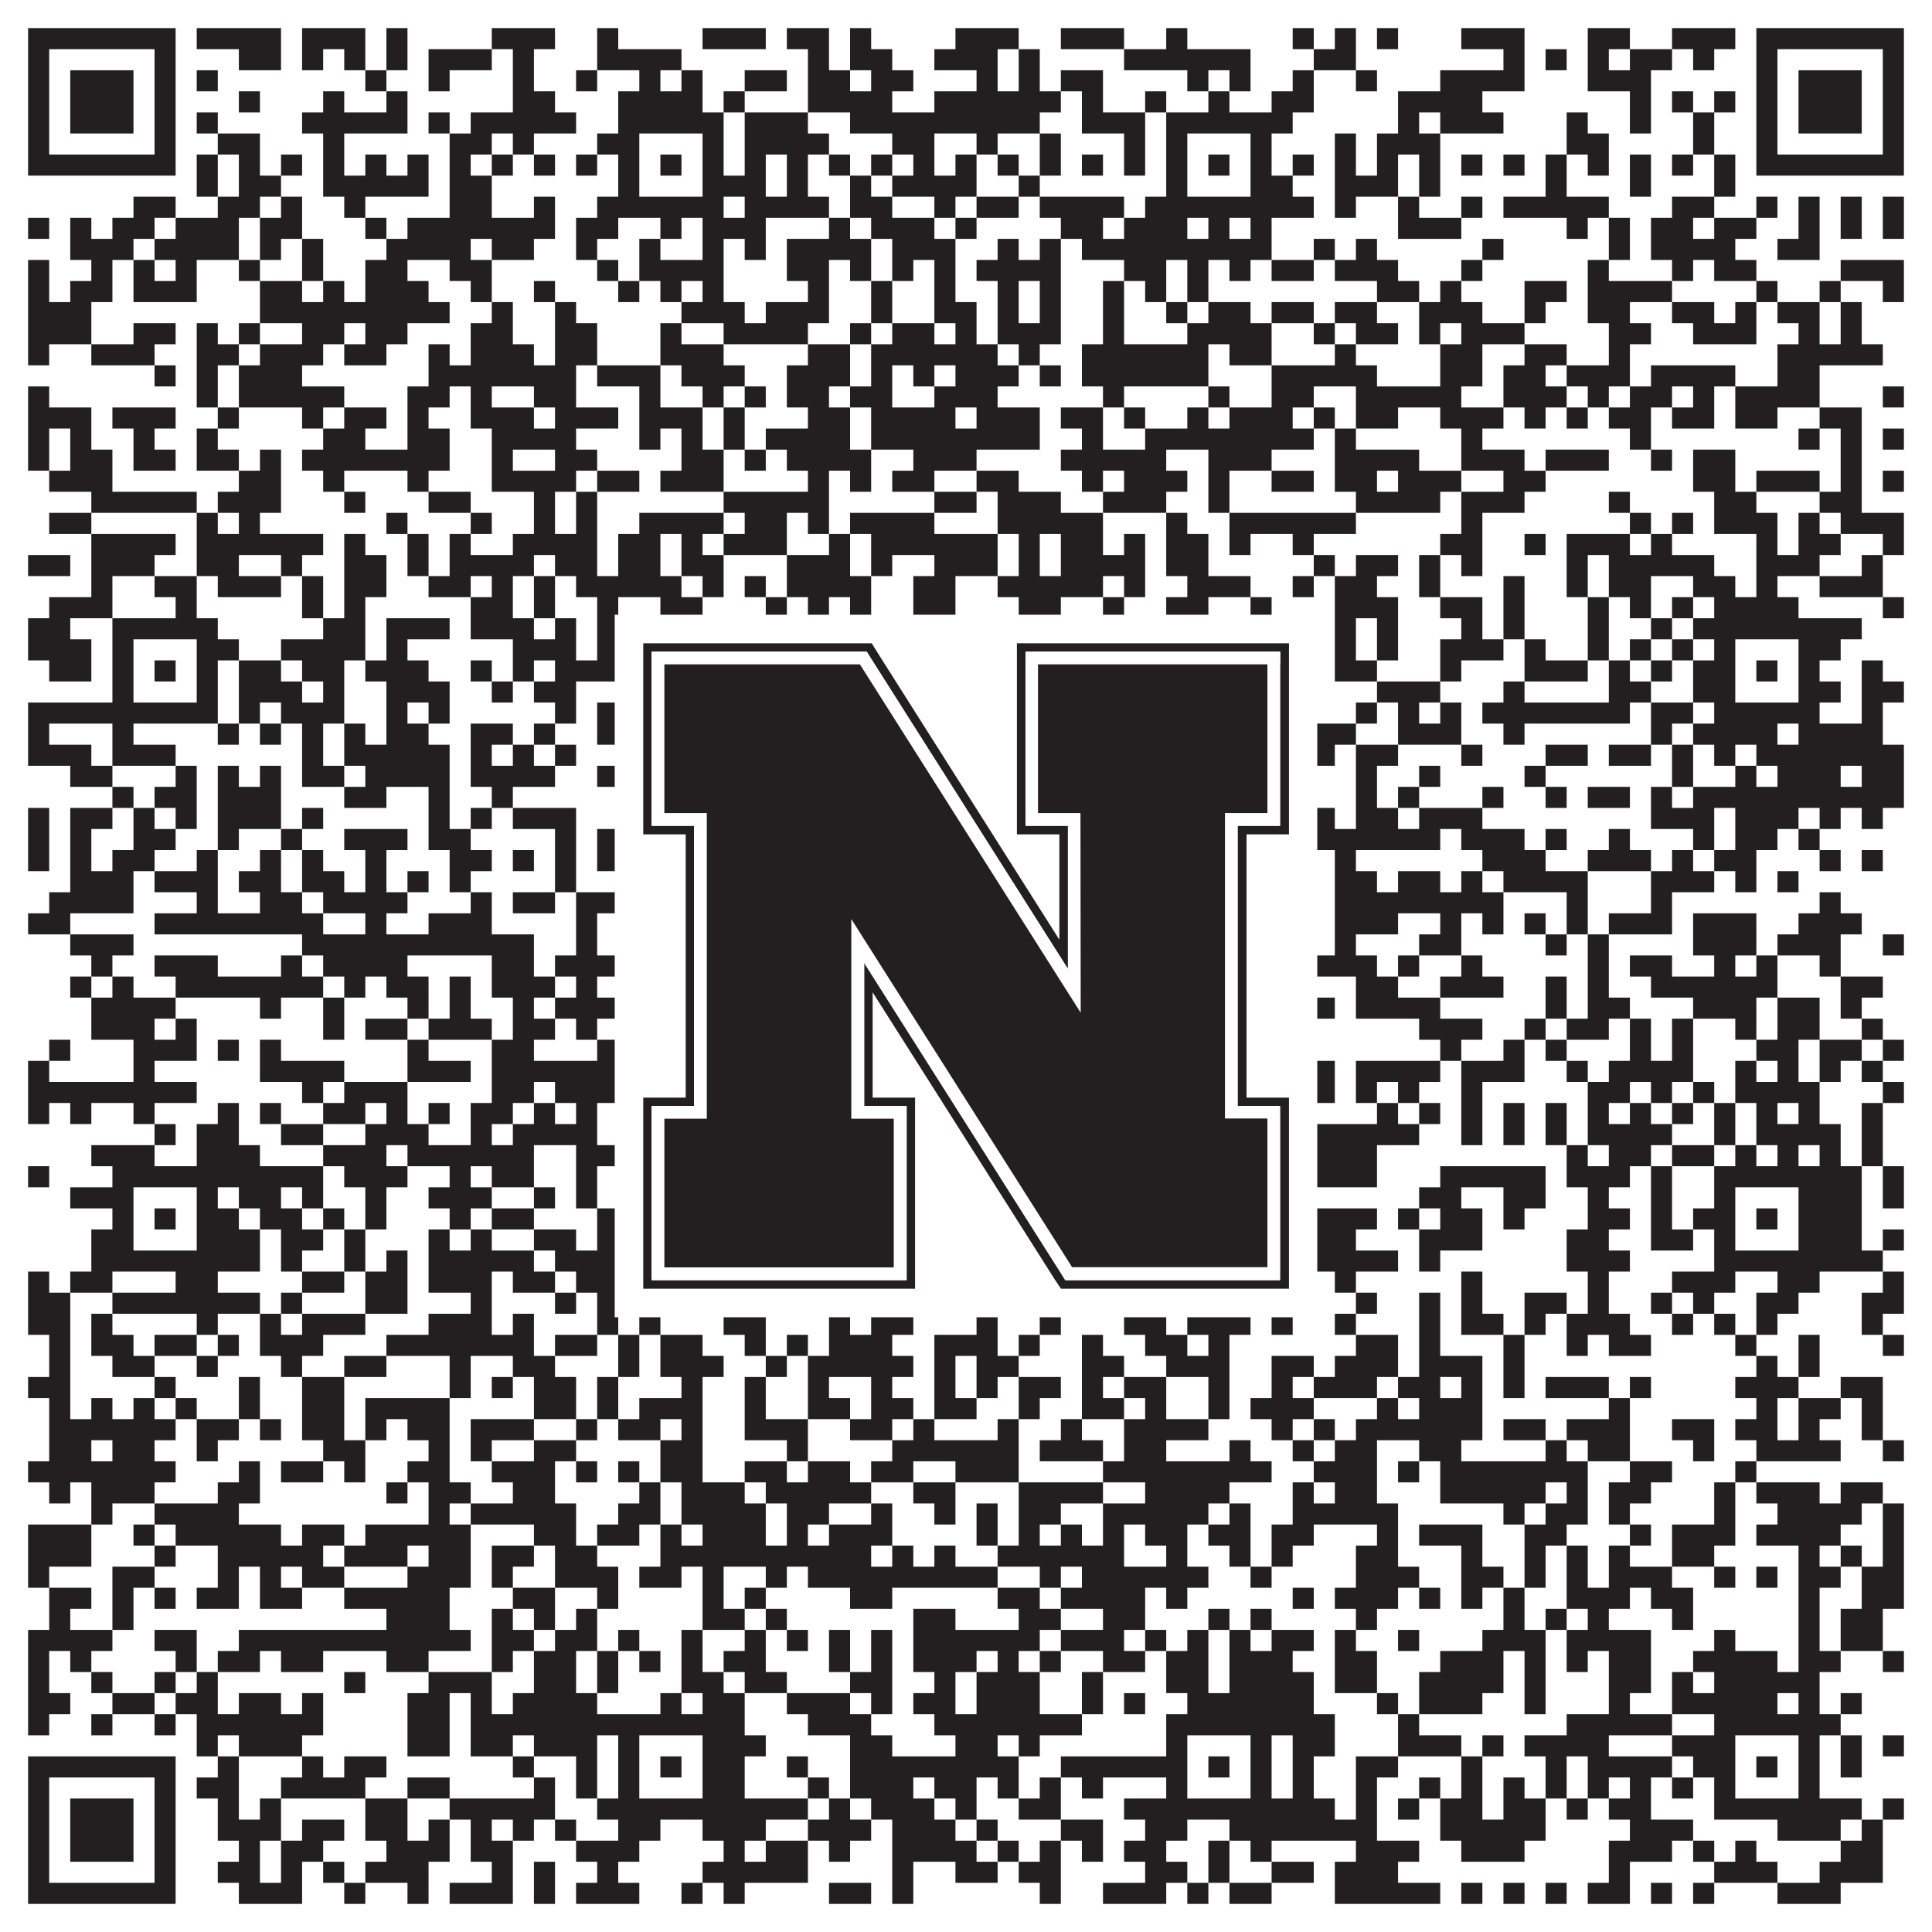
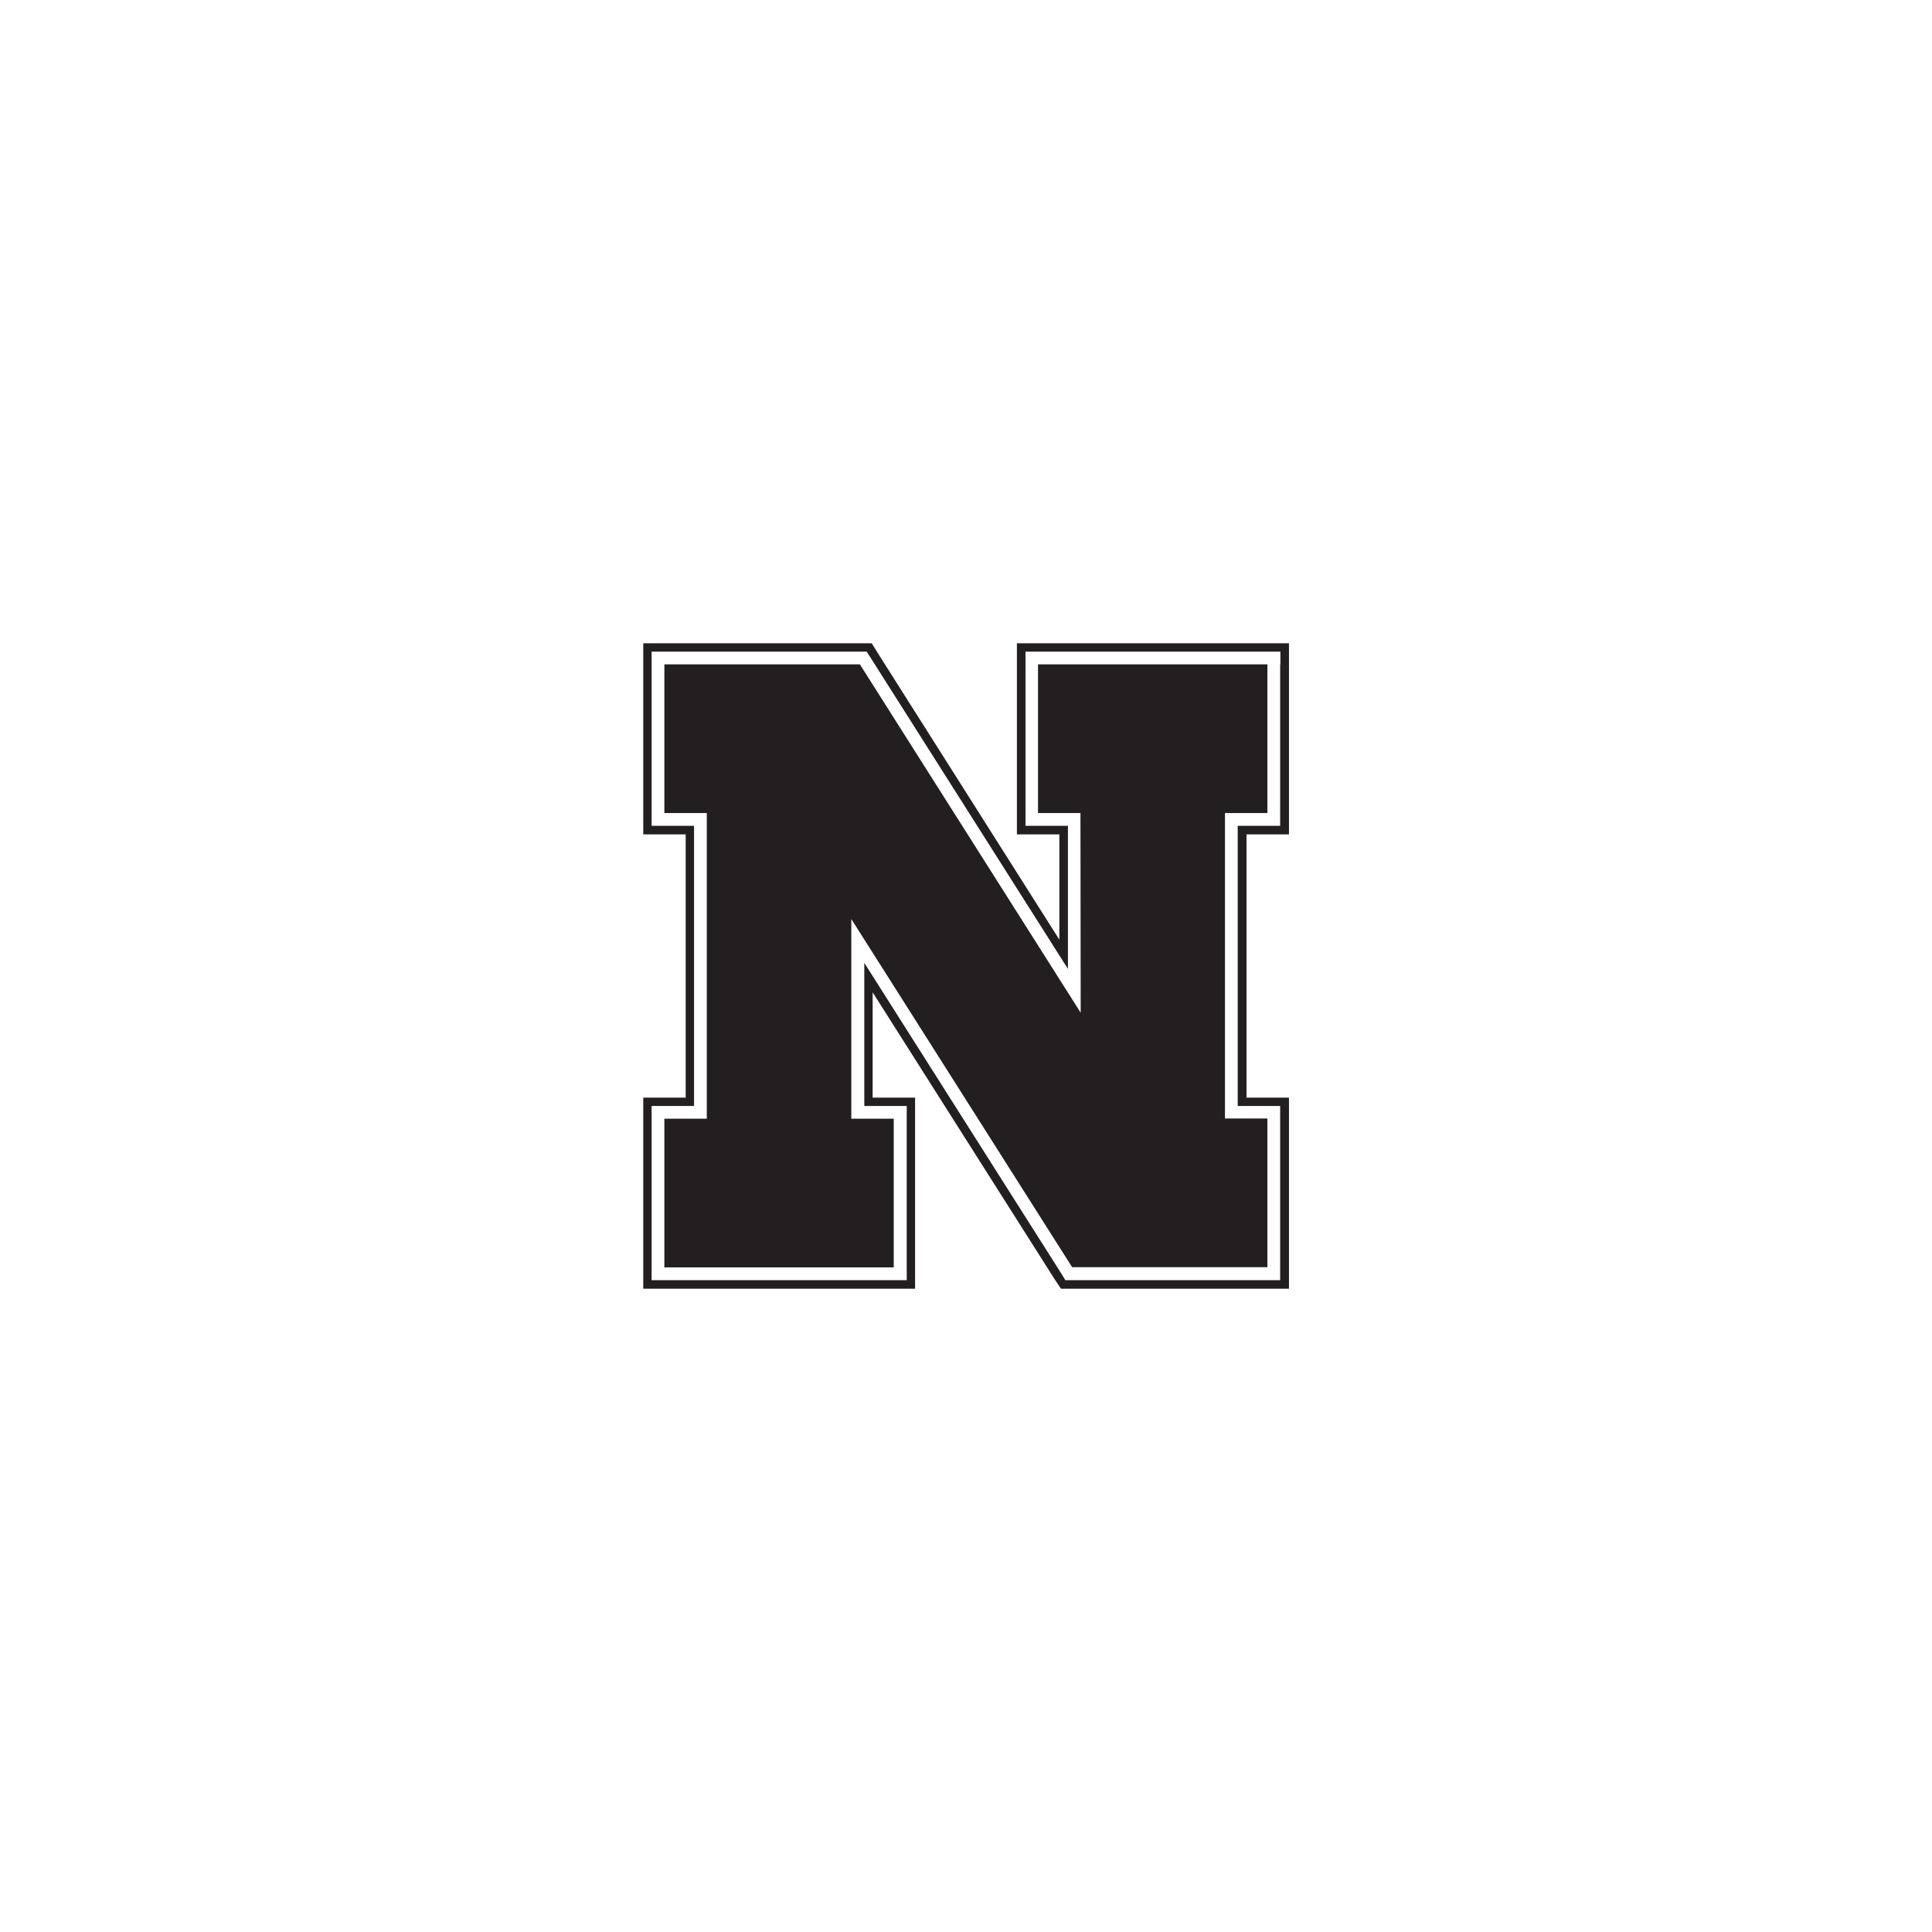
<svg xmlns="http://www.w3.org/2000/svg" version="1.1" width="1100px" height="1100px" viewBox="0 0 1100 1100">
-   <rect x="0" y="0" width="1100" height="1100" fill="#ffffff" fill-opacity="1" />
-   <path fill="#231f20" fill-opacity="1" d="M16,16L100,16L100,28L16,28ZM112,16L160,16L160,28L112,28ZM172,16L208,16L208,28L172,28ZM220,16L232,16L232,28L220,28ZM280,16L316,16L316,28L280,28ZM340,16L352,16L352,28L340,28ZM400,16L436,16L436,28L400,28ZM448,16L472,16L472,28L448,28ZM484,16L496,16L496,28L484,28ZM544,16L580,16L580,28L544,28ZM604,16L640,16L640,28L604,28ZM664,16L676,16L676,28L664,28ZM736,16L748,16L748,28L736,28ZM760,16L772,16L772,28L760,28ZM784,16L796,16L796,28L784,28ZM832,16L868,16L868,28L832,28ZM904,16L928,16L928,28L904,28ZM952,16L988,16L988,28L952,28ZM1000,16L1084,16L1084,28L1000,28ZM16,28L28,28L28,40L16,40ZM88,28L100,28L100,40L88,40ZM136,28L160,28L160,40L136,40ZM172,28L184,28L184,40L172,40ZM196,28L208,28L208,40L196,40ZM220,28L232,28L232,40L220,40ZM244,28L280,28L280,40L244,40ZM292,28L304,28L304,40L292,40ZM340,28L388,28L388,40L340,40ZM460,28L472,28L472,40L460,40ZM484,28L508,28L508,40L484,40ZM532,28L568,28L568,40L532,40ZM580,28L592,28L592,40L580,40ZM640,28L712,28L712,40L640,40ZM748,28L772,28L772,40L748,40ZM856,28L868,28L868,40L856,40ZM880,28L892,28L892,40L880,40ZM904,28L916,28L916,40L904,40ZM928,28L952,28L952,40L928,40ZM964,28L976,28L976,40L964,40ZM1000,28L1012,28L1012,40L1000,40ZM1072,28L1084,28L1084,40L1072,40ZM16,40L28,40L28,52L16,52ZM40,40L76,40L76,52L40,52ZM88,40L100,40L100,52L88,52ZM112,40L124,40L124,52L112,52ZM208,40L220,40L220,52L208,52ZM244,40L256,40L256,52L244,52ZM292,40L304,40L304,52L292,52ZM328,40L340,40L340,52L328,52ZM364,40L376,40L376,52L364,52ZM388,40L400,40L400,52L388,52ZM424,40L448,40L448,52L424,52ZM460,40L484,40L484,52L460,52ZM496,40L520,40L520,52L496,52ZM556,40L568,40L568,52L556,52ZM580,40L592,40L592,52L580,52ZM604,40L628,40L628,52L604,52ZM676,40L688,40L688,52L676,52ZM700,40L712,40L712,52L700,52ZM736,40L748,40L748,52L736,52ZM772,40L784,40L784,52L772,52ZM820,40L868,40L868,52L820,52ZM904,40L940,40L940,52L904,52ZM1000,40L1012,40L1012,52L1000,52ZM1024,40L1060,40L1060,52L1024,52ZM1072,40L1084,40L1084,52L1072,52ZM16,52L28,52L28,64L16,64ZM40,52L76,52L76,64L40,64ZM88,52L100,52L100,64L88,64ZM136,52L148,52L148,64L136,64ZM184,52L196,52L196,64L184,64ZM220,52L232,52L232,64L220,64ZM292,52L316,52L316,64L292,64ZM352,52L400,52L400,64L352,64ZM412,52L424,52L424,64L412,64ZM460,52L508,52L508,64L460,64ZM532,52L604,52L604,64L532,64ZM616,52L628,52L628,64L616,64ZM652,52L664,52L664,64L652,64ZM688,52L700,52L700,64L688,64ZM724,52L748,52L748,64L724,64ZM796,52L844,52L844,64L796,64ZM928,52L940,52L940,64L928,64ZM952,52L964,52L964,64L952,64ZM976,52L988,52L988,64L976,64ZM1000,52L1012,52L1012,64L1000,64ZM1024,52L1060,52L1060,64L1024,64ZM1072,52L1084,52L1084,64L1072,64ZM16,64L28,64L28,76L16,76ZM40,64L76,64L76,76L40,76ZM88,64L100,64L100,76L88,76ZM112,64L124,64L124,76L112,76ZM172,64L232,64L232,76L172,76ZM244,64L256,64L256,76L244,76ZM268,64L328,64L328,76L268,76ZM352,64L412,64L412,76L352,76ZM424,64L460,64L460,76L424,76ZM484,64L592,64L592,76L484,76ZM616,64L652,64L652,76L616,76ZM664,64L736,64L736,76L664,76ZM796,64L808,64L808,76L796,76ZM820,64L856,64L856,76L820,76ZM892,64L904,64L904,76L892,76ZM928,64L940,64L940,76L928,76ZM964,64L976,64L976,76L964,76ZM1000,64L1012,64L1012,76L1000,76ZM1024,64L1060,64L1060,76L1024,76ZM1072,64L1084,64L1084,76L1072,76ZM16,76L28,76L28,88L16,88ZM88,76L100,76L100,88L88,88ZM124,76L148,76L148,88L124,88ZM184,76L196,76L196,88L184,88ZM256,76L280,76L280,88L256,88ZM292,76L304,76L304,88L292,88ZM340,76L364,76L364,88L340,88ZM400,76L412,76L412,88L400,88ZM424,76L472,76L472,88L424,88ZM508,76L532,76L532,88L508,88ZM556,76L568,76L568,88L556,88ZM592,76L604,76L604,88L592,88ZM640,76L652,76L652,88L640,88ZM664,76L676,76L676,88L664,88ZM712,76L724,76L724,88L712,88ZM760,76L772,76L772,88L760,88ZM784,76L820,76L820,88L784,88ZM892,76L916,76L916,88L892,88ZM964,76L976,76L976,88L964,88ZM1000,76L1012,76L1012,88L1000,88ZM1072,76L1084,76L1084,88L1072,88ZM16,88L100,88L100,100L16,100ZM112,88L124,88L124,100L112,100ZM136,88L148,88L148,100L136,100ZM160,88L172,88L172,100L160,100ZM184,88L196,88L196,100L184,100ZM208,88L220,88L220,100L208,100ZM232,88L244,88L244,100L232,100ZM256,88L268,88L268,100L256,100ZM280,88L292,88L292,100L280,100ZM304,88L316,88L316,100L304,100ZM328,88L340,88L340,100L328,100ZM352,88L364,88L364,100L352,100ZM376,88L388,88L388,100L376,100ZM400,88L412,88L412,100L400,100ZM424,88L436,88L436,100L424,100ZM448,88L460,88L460,100L448,100ZM472,88L484,88L484,100L472,100ZM496,88L508,88L508,100L496,100ZM520,88L532,88L532,100L520,100ZM544,88L556,88L556,100L544,100ZM568,88L580,88L580,100L568,100ZM592,88L604,88L604,100L592,100ZM616,88L628,88L628,100L616,100ZM640,88L652,88L652,100L640,100ZM664,88L676,88L676,100L664,100ZM688,88L700,88L700,100L688,100ZM712,88L724,88L724,100L712,100ZM736,88L748,88L748,100L736,100ZM760,88L772,88L772,100L760,100ZM784,88L796,88L796,100L784,100ZM808,88L820,88L820,100L808,100ZM832,88L844,88L844,100L832,100ZM856,88L868,88L868,100L856,100ZM880,88L892,88L892,100L880,100ZM904,88L916,88L916,100L904,100ZM928,88L940,88L940,100L928,100ZM952,88L964,88L964,100L952,100ZM976,88L988,88L988,100L976,100ZM1000,88L1084,88L1084,100L1000,100ZM112,100L124,100L124,112L112,112ZM136,100L160,100L160,112L136,112ZM184,100L244,100L244,112L184,112ZM256,100L280,100L280,112L256,112ZM352,100L364,100L364,112L352,112ZM400,100L436,100L436,112L400,112ZM448,100L460,100L460,112L448,112ZM484,100L496,100L496,112L484,112ZM508,100L556,100L556,112L508,112ZM580,100L592,100L592,112L580,112ZM664,100L676,100L676,112L664,112ZM712,100L736,100L736,112L712,112ZM760,100L796,100L796,112L760,112ZM808,100L820,100L820,112L808,112ZM880,100L892,100L892,112L880,112ZM928,100L940,100L940,112L928,112ZM976,100L988,100L988,112L976,112ZM76,112L100,112L100,124L76,124ZM124,112L148,112L148,124L124,124ZM160,112L172,112L172,124L160,124ZM196,112L208,112L208,124L196,124ZM256,112L280,112L280,124L256,124ZM304,112L316,112L316,124L304,124ZM340,112L412,112L412,124L340,124ZM424,112L472,112L472,124L424,124ZM484,112L508,112L508,124L484,124ZM532,112L544,112L544,124L532,124ZM556,112L580,112L580,124L556,124ZM592,112L640,112L640,124L592,124ZM652,112L748,112L748,124L652,124ZM760,112L772,112L772,124L760,124ZM796,112L808,112L808,124L796,124ZM832,112L844,112L844,124L832,124ZM856,112L916,112L916,124L856,124ZM952,112L976,112L976,124L952,124ZM1000,112L1012,112L1012,124L1000,124ZM1024,112L1036,112L1036,124L1024,124ZM1048,112L1060,112L1060,124L1048,124ZM1072,112L1084,112L1084,124L1072,124ZM16,124L28,124L28,136L16,136ZM40,124L52,124L52,136L40,136ZM64,124L88,124L88,136L64,136ZM100,124L136,124L136,136L100,136ZM148,124L172,124L172,136L148,136ZM208,124L220,124L220,136L208,136ZM232,124L316,124L316,136L232,136ZM328,124L352,124L352,136L328,136ZM376,124L388,124L388,136L376,136ZM400,124L436,124L436,136L400,136ZM472,124L484,124L484,136L472,136ZM496,124L532,124L532,136L496,136ZM544,124L556,124L556,136L544,136ZM604,124L628,124L628,136L604,136ZM640,124L676,124L676,136L640,136ZM688,124L700,124L700,136L688,136ZM712,124L724,124L724,136L712,136ZM796,124L832,124L832,136L796,136ZM892,124L904,124L904,136L892,136ZM916,124L928,124L928,136L916,136ZM940,124L964,124L964,136L940,136ZM976,124L1000,124L1000,136L976,136ZM1024,124L1036,124L1036,136L1024,136ZM1048,124L1060,124L1060,136L1048,136ZM1072,124L1084,124L1084,136L1072,136ZM40,136L76,136L76,148L40,148ZM88,136L136,136L136,148L88,148ZM148,136L160,136L160,148L148,148ZM172,136L184,136L184,148L172,148ZM220,136L268,136L268,148L220,148ZM280,136L304,136L304,148L280,148ZM328,136L340,136L340,148L328,148ZM364,136L376,136L376,148L364,148ZM400,136L412,136L412,148L400,148ZM424,136L436,136L436,148L424,148ZM448,136L496,136L496,148L448,148ZM508,136L544,136L544,148L508,148ZM568,136L580,136L580,148L568,148ZM592,136L604,136L604,148L592,148ZM616,136L724,136L724,148L616,148ZM748,136L760,136L760,148L748,148ZM772,136L784,136L784,148L772,148ZM844,136L856,136L856,148L844,148ZM916,136L928,136L928,148L916,148ZM940,136L988,136L988,148L940,148ZM1012,136L1036,136L1036,148L1012,148ZM16,148L28,148L28,160L16,160ZM52,148L64,148L64,160L52,160ZM76,148L88,148L88,160L76,160ZM100,148L112,148L112,160L100,160ZM136,148L148,148L148,160L136,160ZM172,148L184,148L184,160L172,160ZM208,148L232,148L232,160L208,160ZM256,148L280,148L280,160L256,160ZM340,148L352,148L352,160L340,160ZM364,148L412,148L412,160L364,160ZM448,148L472,148L472,160L448,160ZM484,148L496,148L496,160L484,160ZM508,148L520,148L520,160L508,160ZM532,148L544,148L544,160L532,160ZM556,148L604,148L604,160L556,160ZM640,148L664,148L664,160L640,160ZM676,148L688,148L688,160L676,160ZM700,148L712,148L712,160L700,160ZM724,148L748,148L748,160L724,160ZM760,148L796,148L796,160L760,160ZM832,148L844,148L844,160L832,160ZM904,148L916,148L916,160L904,160ZM952,148L964,148L964,160L952,160ZM976,148L1000,148L1000,160L976,160ZM1048,148L1084,148L1084,160L1048,160ZM16,160L28,160L28,172L16,172ZM40,160L64,160L64,172L40,172ZM76,160L112,160L112,172L76,172ZM148,160L172,160L172,172L148,172ZM184,160L196,160L196,172L184,172ZM208,160L244,160L244,172L208,172ZM268,160L280,160L280,172L268,172ZM304,160L316,160L316,172L304,172ZM352,160L364,160L364,172L352,172ZM376,160L388,160L388,172L376,172ZM400,160L412,160L412,172L400,172ZM460,160L472,160L472,172L460,172ZM496,160L508,160L508,172L496,172ZM532,160L544,160L544,172L532,172ZM568,160L580,160L580,172L568,172ZM592,160L604,160L604,172L592,172ZM628,160L640,160L640,172L628,172ZM652,160L664,160L664,172L652,172ZM676,160L688,160L688,172L676,172ZM784,160L808,160L808,172L784,172ZM820,160L832,160L832,172L820,172ZM868,160L892,160L892,172L868,172ZM904,160L952,160L952,172L904,172ZM1000,160L1012,160L1012,172L1000,172ZM1036,160L1048,160L1048,172L1036,172ZM1072,160L1084,160L1084,172L1072,172ZM16,172L52,172L52,184L16,184ZM148,172L256,172L256,184L148,184ZM280,172L292,172L292,184L280,184ZM316,172L328,172L328,184L316,184ZM388,172L424,172L424,184L388,184ZM436,172L472,172L472,184L436,184ZM496,172L508,172L508,184L496,184ZM532,172L556,172L556,184L532,184ZM568,172L580,172L580,184L568,184ZM592,172L604,172L604,184L592,184ZM628,172L640,172L640,184L628,184ZM664,172L676,172L676,184L664,184ZM688,172L712,172L712,184L688,184ZM724,172L748,172L748,184L724,184ZM760,172L784,172L784,184L760,184ZM808,172L844,172L844,184L808,184ZM868,172L880,172L880,184L868,184ZM904,172L928,172L928,184L904,184ZM952,172L976,172L976,184L952,184ZM988,172L1000,172L1000,184L988,184ZM1012,172L1036,172L1036,184L1012,184ZM1048,172L1060,172L1060,184L1048,184ZM16,184L52,184L52,196L16,196ZM76,184L100,184L100,196L76,196ZM112,184L124,184L124,196L112,196ZM136,184L148,184L148,196L136,196ZM172,184L196,184L196,196L172,196ZM208,184L232,184L232,196L208,196ZM268,184L292,184L292,196L268,196ZM316,184L340,184L340,196L316,196ZM376,184L388,184L388,196L376,196ZM412,184L460,184L460,196L412,196ZM484,184L496,184L496,196L484,196ZM508,184L532,184L532,196L508,196ZM544,184L556,184L556,196L544,196ZM568,184L604,184L604,196L568,196ZM628,184L640,184L640,196L628,196ZM676,184L724,184L724,196L676,196ZM748,184L760,184L760,196L748,196ZM772,184L796,184L796,196L772,196ZM808,184L820,184L820,196L808,196ZM832,184L868,184L868,196L832,196ZM916,184L940,184L940,196L916,196ZM964,184L1000,184L1000,196L964,196ZM1024,184L1036,184L1036,196L1024,196ZM1048,184L1060,184L1060,196L1048,196ZM16,196L28,196L28,208L16,208ZM52,196L88,196L88,208L52,208ZM112,196L136,196L136,208L112,208ZM148,196L184,196L184,208L148,208ZM196,196L220,196L220,208L196,208ZM244,196L256,196L256,208L244,208ZM268,196L304,196L304,208L268,208ZM316,196L340,196L340,208L316,208ZM376,196L412,196L412,208L376,208ZM460,196L484,196L484,208L460,208ZM496,196L568,196L568,208L496,208ZM580,196L592,196L592,208L580,208ZM616,196L688,196L688,208L616,208ZM700,196L724,196L724,208L700,208ZM760,196L772,196L772,208L760,208ZM820,196L844,196L844,208L820,208ZM868,196L892,196L892,208L868,208ZM916,196L928,196L928,208L916,208ZM1012,196L1072,196L1072,208L1012,208ZM88,208L100,208L100,220L88,220ZM112,208L124,208L124,220L112,220ZM136,208L172,208L172,220L136,220ZM244,208L328,208L328,220L244,220ZM340,208L376,208L376,220L340,220ZM388,208L424,208L424,220L388,220ZM448,208L484,208L484,220L448,220ZM496,208L508,208L508,220L496,220ZM520,208L532,208L532,220L520,220ZM544,208L580,208L580,220L544,220ZM592,208L604,208L604,220L592,220ZM616,208L688,208L688,220L616,220ZM724,208L784,208L784,220L724,220ZM820,208L844,208L844,220L820,220ZM856,208L880,208L880,220L856,220ZM892,208L928,208L928,220L892,220ZM940,208L988,208L988,220L940,220ZM1012,208L1036,208L1036,220L1012,220ZM16,220L28,220L28,232L16,232ZM112,220L124,220L124,232L112,232ZM136,220L196,220L196,232L136,232ZM232,220L256,220L256,232L232,232ZM268,220L280,220L280,232L268,232ZM304,220L328,220L328,232L304,232ZM364,220L376,220L376,232L364,232ZM400,220L412,220L412,232L400,232ZM424,220L436,220L436,232L424,232ZM448,220L472,220L472,232L448,232ZM484,220L508,220L508,232L484,232ZM532,220L568,220L568,232L532,232ZM628,220L640,220L640,232L628,232ZM688,220L700,220L700,232L688,232ZM724,220L748,220L748,232L724,232ZM772,220L832,220L832,232L772,232ZM856,220L892,220L892,232L856,232ZM904,220L916,220L916,232L904,232ZM928,220L952,220L952,232L928,232ZM964,220L976,220L976,232L964,232ZM988,220L1036,220L1036,232L988,232ZM1072,220L1084,220L1084,232L1072,232ZM16,232L52,232L52,244L16,244ZM64,232L100,232L100,244L64,244ZM124,232L136,232L136,244L124,244ZM172,232L184,232L184,244L172,244ZM196,232L220,232L220,244L196,244ZM232,232L244,232L244,244L232,244ZM268,232L304,232L304,244L268,244ZM316,232L352,232L352,244L316,244ZM364,232L400,232L400,244L364,244ZM412,232L424,232L424,244L412,244ZM460,232L484,232L484,244L460,244ZM496,232L544,232L544,244L496,244ZM556,232L592,232L592,244L556,244ZM604,232L628,232L628,244L604,244ZM640,232L652,232L652,244L640,244ZM676,232L688,232L688,244L676,244ZM700,232L736,232L736,244L700,244ZM748,232L760,232L760,244L748,244ZM772,232L796,232L796,244L772,244ZM820,232L856,232L856,244L820,244ZM868,232L880,232L880,244L868,244ZM892,232L904,232L904,244L892,244ZM916,232L940,232L940,244L916,244ZM952,232L976,232L976,244L952,244ZM988,232L1012,232L1012,244L988,244ZM1036,232L1060,232L1060,244L1036,244ZM16,244L28,244L28,256L16,256ZM40,244L52,244L52,256L40,256ZM76,244L88,244L88,256L76,256ZM112,244L124,244L124,256L112,256ZM184,244L208,244L208,256L184,256ZM232,244L256,244L256,256L232,256ZM280,244L328,244L328,256L280,256ZM364,244L376,244L376,256L364,256ZM388,244L400,244L400,256L388,256ZM412,244L424,244L424,256L412,256ZM436,244L484,244L484,256L436,256ZM496,244L592,244L592,256L496,256ZM616,244L628,244L628,256L616,256ZM652,244L748,244L748,256L652,256ZM760,244L772,244L772,256L760,256ZM832,244L844,244L844,256L832,256ZM928,244L940,244L940,256L928,256ZM1024,244L1036,244L1036,256L1024,256ZM1048,244L1060,244L1060,256L1048,256ZM1072,244L1084,244L1084,256L1072,256ZM16,256L28,256L28,268L16,268ZM40,256L64,256L64,268L40,268ZM76,256L100,256L100,268L76,268ZM112,256L136,256L136,268L112,268ZM148,256L160,256L160,268L148,268ZM172,256L256,256L256,268L172,268ZM280,256L292,256L292,268L280,268ZM316,256L340,256L340,268L316,268ZM388,256L412,256L412,268L388,268ZM424,256L436,256L436,268L424,268ZM448,256L496,256L496,268L448,268ZM520,256L556,256L556,268L520,268ZM604,256L664,256L664,268L604,268ZM688,256L724,256L724,268L688,268ZM760,256L808,256L808,268L760,268ZM832,256L868,256L868,268L832,268ZM880,256L916,256L916,268L880,268ZM940,256L952,256L952,268L940,268ZM964,256L988,256L988,268L964,268ZM1048,256L1060,256L1060,268L1048,268ZM28,268L64,268L64,280L28,280ZM136,268L160,268L160,280L136,280ZM184,268L196,268L196,280L184,280ZM232,268L244,268L244,280L232,280ZM280,268L328,268L328,280L280,280ZM340,268L364,268L364,280L340,280ZM376,268L412,268L412,280L376,280ZM460,268L472,268L472,280L460,280ZM484,268L496,268L496,280L484,280ZM508,268L532,268L532,280L508,280ZM556,268L580,268L580,280L556,280ZM616,268L628,268L628,280L616,280ZM640,268L676,268L676,280L640,280ZM688,268L700,268L700,280L688,280ZM724,268L748,268L748,280L724,280ZM760,268L784,268L784,280L760,280ZM796,268L832,268L832,280L796,280ZM856,268L880,268L880,280L856,280ZM964,268L988,268L988,280L964,280ZM1000,268L1036,268L1036,280L1000,280ZM1048,268L1060,268L1060,280L1048,280ZM1072,268L1084,268L1084,280L1072,280ZM52,280L112,280L112,292L52,292ZM124,280L160,280L160,292L124,292ZM196,280L208,280L208,292L196,292ZM244,280L268,280L268,292L244,292ZM304,280L316,280L316,292L304,292ZM328,280L340,280L340,292L328,292ZM412,280L472,280L472,292L412,292ZM532,280L556,280L556,292L532,292ZM568,280L604,280L604,292L568,292ZM628,280L664,280L664,292L628,292ZM688,280L700,280L700,292L688,292ZM772,280L820,280L820,292L772,292ZM832,280L868,280L868,292L832,292ZM916,280L928,280L928,292L916,292ZM976,280L1000,280L1000,292L976,292ZM1036,280L1060,280L1060,292L1036,292ZM28,292L52,292L52,304L28,304ZM112,292L124,292L124,304L112,304ZM136,292L148,292L148,304L136,304ZM220,292L232,292L232,304L220,304ZM268,292L280,292L280,304L268,304ZM304,292L316,292L316,304L304,304ZM328,292L340,292L340,304L328,304ZM364,292L412,292L412,304L364,304ZM424,292L448,292L448,304L424,304ZM460,292L472,292L472,304L460,304ZM484,292L532,292L532,304L484,304ZM568,292L628,292L628,304L568,304ZM664,292L676,292L676,304L664,304ZM700,292L772,292L772,304L700,304ZM832,292L844,292L844,304L832,304ZM928,292L940,292L940,304L928,304ZM952,292L964,292L964,304L952,304ZM976,292L1012,292L1012,304L976,304ZM1024,292L1036,292L1036,304L1024,304ZM1048,292L1084,292L1084,304L1048,304ZM52,304L100,304L100,316L52,316ZM112,304L184,304L184,316L112,316ZM196,304L208,304L208,316L196,316ZM232,304L244,304L244,316L232,316ZM256,304L268,304L268,316L256,316ZM292,304L340,304L340,316L292,316ZM352,304L376,304L376,316L352,316ZM388,304L400,304L400,316L388,316ZM412,304L448,304L448,316L412,316ZM472,304L484,304L484,316L472,316ZM496,304L568,304L568,316L496,316ZM580,304L592,304L592,316L580,316ZM604,304L628,304L628,316L604,316ZM640,304L652,304L652,316L640,316ZM664,304L688,304L688,316L664,316ZM700,304L712,304L712,316L700,316ZM736,304L748,304L748,316L736,316ZM820,304L844,304L844,316L820,316ZM868,304L880,304L880,316L868,316ZM892,304L928,304L928,316L892,316ZM940,304L952,304L952,316L940,316ZM1000,304L1012,304L1012,316L1000,316ZM1024,304L1048,304L1048,316L1024,316ZM1072,304L1084,304L1084,316L1072,316ZM16,316L40,316L40,328L16,328ZM52,316L88,316L88,328L52,328ZM112,316L136,316L136,328L112,328ZM160,316L172,316L172,328L160,328ZM196,316L220,316L220,328L196,328ZM232,316L244,316L244,328L232,328ZM256,316L304,316L304,328L256,328ZM316,316L340,316L340,328L316,328ZM352,316L376,316L376,328L352,328ZM388,316L412,316L412,328L388,328ZM448,316L484,316L484,328L448,328ZM496,316L508,316L508,328L496,328ZM532,316L568,316L568,328L532,328ZM580,316L592,316L592,328L580,328ZM604,316L652,316L652,328L604,328ZM664,316L688,316L688,328L664,328ZM748,316L760,316L760,328L748,328ZM772,316L796,316L796,328L772,328ZM808,316L820,316L820,328L808,328ZM832,316L844,316L844,328L832,328ZM892,316L904,316L904,328L892,328ZM916,316L976,316L976,328L916,328ZM1000,316L1036,316L1036,328L1000,328ZM1060,316L1072,316L1072,328L1060,328ZM52,328L64,328L64,340L52,340ZM88,328L112,328L112,340L88,340ZM124,328L160,328L160,340L124,340ZM172,328L184,328L184,340L172,340ZM196,328L220,328L220,340L196,340ZM244,328L268,328L268,340L244,340ZM280,328L292,328L292,340L280,340ZM304,328L316,328L316,340L304,340ZM328,328L388,328L388,340L328,340ZM400,328L412,328L412,340L400,340ZM424,328L436,328L436,340L424,340ZM448,328L496,328L496,340L448,340ZM520,328L544,328L544,340L520,340ZM568,328L628,328L628,340L568,340ZM640,328L652,328L652,340L640,340ZM676,328L712,328L712,340L676,340ZM736,328L748,328L748,340L736,340ZM760,328L784,328L784,340L760,340ZM808,328L820,328L820,340L808,340ZM856,328L868,328L868,340L856,340ZM892,328L904,328L904,340L892,340ZM916,328L940,328L940,340L916,340ZM964,328L988,328L988,340L964,340ZM1000,328L1012,328L1012,340L1000,340ZM1036,328L1072,328L1072,340L1036,340ZM28,340L64,340L64,352L28,352ZM100,340L112,340L112,352L100,352ZM172,340L184,340L184,352L172,352ZM196,340L208,340L208,352L196,352ZM268,340L292,340L292,352L268,352ZM304,340L316,340L316,352L304,352ZM340,340L352,340L352,352L340,352ZM376,340L400,340L400,352L376,352ZM436,340L448,340L448,352L436,352ZM460,340L472,340L472,352L460,352ZM484,340L496,340L496,352L484,352ZM520,340L544,340L544,352L520,352ZM580,340L604,340L604,352L580,352ZM628,340L640,340L640,352L628,352ZM664,340L688,340L688,352L664,352ZM712,340L724,340L724,352L712,352ZM760,340L796,340L796,352L760,352ZM820,340L844,340L844,352L820,352ZM856,340L868,340L868,352L856,352ZM904,340L916,340L916,352L904,352ZM928,340L940,340L940,352L928,352ZM952,340L964,340L964,352L952,352ZM976,340L1024,340L1024,352L976,352ZM1072,340L1084,340L1084,352L1072,352ZM16,352L40,352L40,364L16,364ZM64,352L124,352L124,364L64,364ZM184,352L208,352L208,364L184,364ZM220,352L256,352L256,364L220,364ZM268,352L304,352L304,364L268,364ZM316,352L328,352L328,364L316,364ZM340,352L412,352L412,364L340,364ZM460,352L472,352L472,364L460,364ZM484,352L520,352L520,364L484,364ZM532,352L544,352L544,364L532,364ZM556,352L568,352L568,364L556,364ZM628,352L724,352L724,364L628,364ZM736,352L748,352L748,364L736,364ZM760,352L772,352L772,364L760,364ZM784,352L796,352L796,364L784,364ZM832,352L844,352L844,364L832,364ZM856,352L868,352L868,364L856,364ZM904,352L916,352L916,364L904,364ZM940,352L952,352L952,364L940,364ZM964,352L1060,352L1060,364L964,364ZM16,364L52,364L52,376L16,376ZM64,364L76,364L76,376L64,376ZM112,364L136,364L136,376L112,376ZM160,364L208,364L208,376L160,376ZM220,364L232,364L232,376L220,376ZM292,364L328,364L328,376L292,376ZM340,364L364,364L364,376L340,376ZM400,364L484,364L484,376L400,376ZM508,364L520,364L520,376L508,376ZM532,364L568,364L568,376L532,376ZM580,364L592,364L592,376L580,376ZM628,364L640,364L640,376L628,376ZM664,364L676,364L676,376L664,376ZM712,364L736,364L736,376L712,376ZM760,364L772,364L772,376L760,376ZM784,364L796,364L796,376L784,376ZM820,364L856,364L856,376L820,376ZM868,364L880,364L880,376L868,376ZM904,364L916,364L916,376L904,376ZM928,364L940,364L940,376L928,376ZM952,364L964,364L964,376L952,376ZM976,364L988,364L988,376L976,376ZM1024,364L1048,364L1048,376L1024,376ZM28,376L52,376L52,388L28,388ZM64,376L76,376L76,388L64,388ZM88,376L100,376L100,388L88,388ZM112,376L124,376L124,388L112,388ZM136,376L160,376L160,388L136,388ZM172,376L196,376L196,388L172,388ZM208,376L244,376L244,388L208,388ZM268,376L280,376L280,388L268,388ZM292,376L304,376L304,388L292,388ZM316,376L364,376L364,388L316,388ZM376,376L388,376L388,388L376,388ZM400,376L436,376L436,388L400,388ZM448,376L460,376L460,388L448,388ZM472,376L484,376L484,388L472,388ZM496,376L508,376L508,388L496,388ZM520,376L532,376L532,388L520,388ZM556,376L568,376L568,388L556,388ZM580,376L604,376L604,388L580,388ZM616,376L628,376L628,388L616,388ZM652,376L676,376L676,388L652,388ZM688,376L700,376L700,388L688,388ZM712,376L748,376L748,388L712,388ZM760,376L784,376L784,388L760,388ZM820,376L832,376L832,388L820,388ZM868,376L904,376L904,388L868,388ZM916,376L928,376L928,388L916,388ZM940,376L952,376L952,388L940,388ZM964,376L988,376L988,388L964,388ZM1000,376L1012,376L1012,388L1000,388ZM1024,376L1036,376L1036,388L1024,388ZM1060,376L1072,376L1072,388L1060,388ZM64,388L76,388L76,400L64,400ZM112,388L124,388L124,400L112,400ZM136,388L172,388L172,400L136,400ZM184,388L196,388L196,400L184,400ZM220,388L256,388L256,400L220,400ZM280,388L292,388L292,400L280,400ZM304,388L328,388L328,400L304,400ZM352,388L364,388L364,400L352,400ZM400,388L436,388L436,400L400,400ZM448,388L460,388L460,400L448,400ZM472,388L484,388L484,400L472,400ZM496,388L508,388L508,400L496,400ZM520,388L532,388L532,400L520,400ZM544,388L556,388L556,400L544,400ZM568,388L580,388L580,400L568,400ZM592,388L616,388L616,400L592,400ZM628,388L652,388L652,400L628,400ZM664,388L676,388L676,400L664,400ZM712,388L748,388L748,400L712,400ZM784,388L820,388L820,400L784,400ZM856,388L868,388L868,400L856,400ZM916,388L940,388L940,400L916,400ZM964,388L988,388L988,400L964,400ZM1024,388L1048,388L1048,400L1024,400ZM1060,388L1084,388L1084,400L1060,400ZM16,400L124,400L124,412L16,412ZM136,400L148,400L148,412L136,412ZM160,400L196,400L196,412L160,412ZM220,400L232,400L232,412L220,412ZM244,400L256,400L256,412L244,412ZM316,400L328,400L328,412L316,412ZM340,400L412,400L412,412L340,412ZM436,400L448,400L448,412L436,412ZM484,400L496,400L496,412L484,412ZM508,400L532,400L532,412L508,412ZM556,400L568,400L568,412L556,412ZM592,400L604,400L604,412L592,412ZM616,400L628,400L628,412L616,412ZM652,400L736,400L736,412L652,412ZM772,400L784,400L784,412L772,412ZM796,400L808,400L808,412L796,412ZM820,400L832,400L832,412L820,412ZM844,400L928,400L928,412L844,412ZM940,400L964,400L964,412L940,412ZM976,400L1036,400L1036,412L976,412ZM1060,400L1072,400L1072,412L1060,412ZM16,412L28,412L28,424L16,424ZM64,412L76,412L76,424L64,424ZM124,412L136,412L136,424L124,424ZM148,412L160,412L160,424L148,424ZM172,412L184,412L184,424L172,424ZM196,412L208,412L208,424L196,424ZM220,412L244,412L244,424L220,424ZM268,412L292,412L292,424L268,424ZM304,412L316,412L316,424L304,424ZM340,412L352,412L352,424L340,424ZM376,412L388,412L388,424L376,424ZM400,412L448,412L448,424L400,424ZM460,412L472,412L472,424L460,424ZM520,412L532,412L532,424L520,424ZM556,412L580,412L580,424L556,424ZM604,412L616,412L616,424L604,424ZM628,412L664,412L664,424L628,424ZM700,412L772,412L772,424L700,424ZM796,412L832,412L832,424L796,424ZM856,412L868,412L868,424L856,424ZM940,412L952,412L952,424L940,424ZM964,412L1012,412L1012,424L964,424ZM1024,412L1072,412L1072,424L1024,424ZM16,424L52,424L52,436L16,436ZM64,424L100,424L100,436L64,436ZM172,424L184,424L184,436L172,436ZM196,424L256,424L256,436L196,436ZM268,424L280,424L280,436L268,436ZM292,424L304,424L304,436L292,436ZM316,424L328,424L328,436L316,436ZM352,424L412,424L412,436L352,436ZM424,424L484,424L484,436L424,436ZM496,424L508,424L508,436L496,436ZM544,424L556,424L556,436L544,436ZM568,424L580,424L580,436L568,436ZM604,424L628,424L628,436L604,436ZM652,424L676,424L676,436L652,436ZM688,424L700,424L700,436L688,436ZM712,424L724,424L724,436L712,436ZM748,424L760,424L760,436L748,436ZM772,424L796,424L796,436L772,436ZM832,424L844,424L844,436L832,436ZM880,424L904,424L904,436L880,436ZM916,424L940,424L940,436L916,436ZM952,424L964,424L964,436L952,436ZM976,424L988,424L988,436L976,436ZM1000,424L1084,424L1084,436L1000,436ZM40,436L64,436L64,448L40,448ZM100,436L112,436L112,448L100,448ZM124,436L136,436L136,448L124,448ZM148,436L160,436L160,448L148,448ZM172,436L196,436L196,448L172,448ZM208,436L256,436L256,448L208,448ZM268,436L316,436L316,448L268,448ZM340,436L436,436L436,448L340,448ZM460,436L508,436L508,448L460,448ZM520,436L532,436L532,448L520,448ZM544,436L568,436L568,448L544,448ZM580,436L592,436L592,448L580,448ZM652,436L688,436L688,448L652,448ZM700,436L724,436L724,448L700,448ZM772,436L784,436L784,448L772,448ZM808,436L820,436L820,448L808,448ZM868,436L880,436L880,448L868,448ZM952,436L964,436L964,448L952,448ZM988,436L1000,436L1000,448L988,448ZM1012,436L1048,436L1048,448L1012,448ZM1060,436L1084,436L1084,448L1060,448ZM64,448L76,448L76,460L64,460ZM88,448L112,448L112,460L88,460ZM124,448L160,448L160,460L124,460ZM196,448L220,448L220,460L196,460ZM244,448L256,448L256,460L244,460ZM280,448L292,448L292,460L280,460ZM400,448L412,448L412,460L400,460ZM424,448L436,448L436,460L424,460ZM460,448L472,448L472,460L460,460ZM496,448L520,448L520,460L496,460ZM532,448L568,448L568,460L532,460ZM616,448L628,448L628,460L616,460ZM772,448L784,448L784,460L772,460ZM796,448L808,448L808,460L796,460ZM844,448L856,448L856,460L844,460ZM880,448L892,448L892,460L880,460ZM904,448L928,448L928,460L904,460ZM940,448L952,448L952,460L940,460ZM964,448L1084,448L1084,460L964,460ZM16,460L28,460L28,472L16,472ZM40,460L64,460L64,472L40,472ZM76,460L88,460L88,472L76,472ZM100,460L112,460L112,472L100,472ZM124,460L160,460L160,472L124,472ZM172,460L184,460L184,472L172,472ZM244,460L256,460L256,472L244,472ZM268,460L280,460L280,472L268,472ZM292,460L328,460L328,472L292,472ZM352,460L364,460L364,472L352,472ZM376,460L388,460L388,472L376,472ZM400,460L412,460L412,472L400,472ZM436,460L460,460L460,472L436,472ZM484,460L508,460L508,472L484,472ZM544,460L556,460L556,472L544,472ZM592,460L616,460L616,472L592,472ZM628,460L640,460L640,472L628,472ZM676,460L700,460L700,472L676,472ZM712,460L760,460L760,472L712,472ZM772,460L796,460L796,472L772,472ZM808,460L844,460L844,472L808,472ZM940,460L976,460L976,472L940,472ZM988,460L1024,460L1024,472L988,472ZM1036,460L1048,460L1048,472L1036,472ZM1060,460L1072,460L1072,472L1060,472ZM16,472L28,472L28,484L16,484ZM40,472L52,472L52,484L40,484ZM76,472L100,472L100,484L76,484ZM124,472L136,472L136,484L124,484ZM160,472L172,472L172,484L160,484ZM196,472L232,472L232,484L196,484ZM244,472L268,472L268,484L244,484ZM316,472L328,472L328,484L316,484ZM340,472L352,472L352,484L340,484ZM388,472L424,472L424,484L388,484ZM448,472L472,472L472,484L448,484ZM484,472L508,472L508,484L484,484ZM580,472L592,472L592,484L580,484ZM676,472L688,472L688,484L676,484ZM712,472L724,472L724,484L712,484ZM748,472L820,472L820,484L748,484ZM832,472L868,472L868,484L832,484ZM880,472L892,472L892,484L880,484ZM916,472L928,472L928,484L916,484ZM964,472L976,472L976,484L964,484ZM988,472L1012,472L1012,484L988,484ZM1024,472L1036,472L1036,484L1024,484ZM16,484L28,484L28,496L16,496ZM40,484L52,484L52,496L40,496ZM64,484L88,484L88,496L64,496ZM112,484L124,484L124,496L112,496ZM148,484L160,484L160,496L148,496ZM172,484L184,484L184,496L172,496ZM208,484L220,484L220,496L208,496ZM256,484L280,484L280,496L256,496ZM292,484L304,484L304,496L292,496ZM316,484L328,484L328,496L316,496ZM340,484L376,484L376,496L340,496ZM424,484L436,484L436,496L424,496ZM448,484L496,484L496,496L448,496ZM508,484L520,484L520,496L508,496ZM568,484L616,484L616,496L568,496ZM628,484L676,484L676,496L628,496ZM700,484L712,484L712,496L700,496ZM760,484L772,484L772,496L760,496ZM844,484L880,484L880,496L844,496ZM904,484L940,484L940,496L904,496ZM952,484L964,484L964,496L952,496ZM976,484L1000,484L1000,496L976,496ZM1036,484L1048,484L1048,496L1036,496ZM1060,484L1072,484L1072,496L1060,496ZM40,496L76,496L76,508L40,508ZM88,496L124,496L124,508L88,508ZM136,496L160,496L160,508L136,508ZM172,496L196,496L196,508L172,508ZM208,496L220,496L220,508L208,508ZM232,496L244,496L244,508L232,508ZM256,496L268,496L268,508L256,508ZM316,496L328,496L328,508L316,508ZM352,496L376,496L376,508L352,508ZM412,496L424,496L424,508L412,508ZM448,496L496,496L496,508L448,508ZM520,496L544,496L544,508L520,508ZM556,496L568,496L568,508L556,508ZM580,496L604,496L604,508L580,508ZM628,496L640,496L640,508L628,508ZM652,496L664,496L664,508L652,508ZM676,496L700,496L700,508L676,508ZM712,496L724,496L724,508L712,508ZM736,496L748,496L748,508L736,508ZM760,496L784,496L784,508L760,508ZM796,496L820,496L820,508L796,508ZM832,496L844,496L844,508L832,508ZM856,496L904,496L904,508L856,508ZM940,496L976,496L976,508L940,508ZM988,496L1000,496L1000,508L988,508ZM1012,496L1024,496L1024,508L1012,508ZM28,508L76,508L76,520L28,520ZM112,508L124,508L124,520L112,520ZM148,508L172,508L172,520L148,520ZM184,508L232,508L232,520L184,520ZM268,508L280,508L280,520L268,520ZM292,508L316,508L316,520L292,520ZM328,508L352,508L352,520L328,520ZM364,508L376,508L376,520L364,520ZM388,508L400,508L400,520L388,520ZM436,508L448,508L448,520L436,520ZM472,508L484,508L484,520L472,520ZM508,508L556,508L556,520L508,520ZM568,508L616,508L616,520L568,520ZM640,508L664,508L664,520L640,520ZM724,508L736,508L736,520L724,520ZM760,508L856,508L856,520L760,520ZM892,508L904,508L904,520L892,520ZM940,508L952,508L952,520L940,520ZM1036,508L1048,508L1048,520L1036,520ZM16,520L40,520L40,532L16,532ZM88,520L184,520L184,532L88,532ZM208,520L220,520L220,532L208,532ZM244,520L280,520L280,532L244,532ZM328,520L340,520L340,532L328,532ZM352,520L364,520L364,532L352,532ZM376,520L400,520L400,532L376,532ZM460,520L508,520L508,532L460,532ZM520,520L532,520L532,532L520,532ZM544,520L556,520L556,532L544,532ZM580,520L640,520L640,532L580,532ZM652,520L676,520L676,532L652,532ZM688,520L712,520L712,532L688,532ZM724,520L748,520L748,532L724,532ZM760,520L796,520L796,532L760,532ZM820,520L832,520L832,532L820,532ZM844,520L856,520L856,532L844,532ZM868,520L880,520L880,532L868,532ZM892,520L904,520L904,532L892,532ZM916,520L952,520L952,532L916,532ZM964,520L1000,520L1000,532L964,532ZM1024,520L1060,520L1060,532L1024,532ZM40,532L76,532L76,544L40,544ZM172,532L304,532L304,544L172,544ZM328,532L340,532L340,544L328,544ZM412,532L424,532L424,544L412,544ZM436,532L448,532L448,544L436,544ZM520,532L532,532L532,544L520,544ZM580,532L592,532L592,544L580,544ZM664,532L676,532L676,544L664,544ZM700,532L736,532L736,544L700,544ZM760,532L772,532L772,544L760,544ZM808,532L832,532L832,544L808,544ZM880,532L892,532L892,544L880,544ZM904,532L916,532L916,544L904,544ZM964,532L1000,532L1000,544L964,544ZM1012,532L1048,532L1048,544L1012,544ZM1072,532L1084,532L1084,544L1072,544ZM52,544L64,544L64,556L52,556ZM88,544L124,544L124,556L88,556ZM160,544L172,544L172,556L160,556ZM184,544L232,544L232,556L184,556ZM280,544L304,544L304,556L280,556ZM316,544L352,544L352,556L316,556ZM364,544L388,544L388,556L364,556ZM400,544L412,544L412,556L400,556ZM424,544L436,544L436,556L424,556ZM472,544L484,544L484,556L472,556ZM496,544L508,544L508,556L496,556ZM520,544L532,544L532,556L520,556ZM556,544L568,544L568,556L556,556ZM580,544L640,544L640,556L580,556ZM664,544L712,544L712,556L664,556ZM724,544L784,544L784,556L724,556ZM796,544L808,544L808,556L796,556ZM832,544L844,544L844,556L832,556ZM904,544L916,544L916,556L904,556ZM928,544L952,544L952,556L928,556ZM976,544L988,544L988,556L976,556ZM1000,544L1012,544L1012,556L1000,556ZM1036,544L1048,544L1048,556L1036,556ZM40,556L52,556L52,568L40,568ZM64,556L76,556L76,568L64,568ZM100,556L184,556L184,568L100,568ZM196,556L208,556L208,568L196,568ZM220,556L244,556L244,568L220,568ZM256,556L268,556L268,568L256,568ZM280,556L316,556L316,568L280,568ZM328,556L340,556L340,568L328,568ZM364,556L388,556L388,568L364,568ZM424,556L460,556L460,568L424,568ZM496,556L508,556L508,568L496,568ZM520,556L544,556L544,568L520,568ZM568,556L580,556L580,568L568,568ZM616,556L628,556L628,568L616,568ZM652,556L664,556L664,568L652,568ZM700,556L712,556L712,568L700,568ZM724,556L736,556L736,568L724,568ZM772,556L796,556L796,568L772,568ZM820,556L856,556L856,568L820,568ZM880,556L892,556L892,568L880,568ZM904,556L916,556L916,568L904,568ZM940,556L1012,556L1012,568L940,568ZM1048,556L1072,556L1072,568L1048,568ZM52,568L100,568L100,580L52,580ZM148,568L160,568L160,580L148,580ZM184,568L196,568L196,580L184,580ZM232,568L244,568L244,580L232,580ZM256,568L268,568L268,580L256,580ZM292,568L304,568L304,580L292,580ZM316,568L376,568L376,580L316,580ZM400,568L436,568L436,580L400,580ZM448,568L484,568L484,580L448,580ZM496,568L520,568L520,580L496,580ZM544,568L556,568L556,580L544,580ZM580,568L592,568L592,580L580,580ZM652,568L664,568L664,580L652,580ZM676,568L700,568L700,580L676,580ZM712,568L724,568L724,580L712,580ZM736,568L760,568L760,580L736,580ZM772,568L820,568L820,580L772,580ZM880,568L892,568L892,580L880,580ZM904,568L928,568L928,580L904,580ZM964,568L1000,568L1000,580L964,580ZM1012,568L1036,568L1036,580L1012,580ZM1048,568L1060,568L1060,580L1048,580ZM52,580L88,580L88,592L52,592ZM100,580L112,580L112,592L100,592ZM184,580L196,580L196,592L184,592ZM208,580L232,580L232,592L208,592ZM244,580L280,580L280,592L244,592ZM292,580L316,580L316,592L292,592ZM328,580L340,580L340,592L328,592ZM352,580L364,580L364,592L352,592ZM376,580L388,580L388,592L376,592ZM424,580L436,580L436,592L424,592ZM484,580L508,580L508,592L484,592ZM568,580L616,580L616,592L568,592ZM664,580L700,580L700,592L664,592ZM712,580L724,580L724,592L712,592ZM808,580L844,580L844,592L808,592ZM868,580L880,580L880,592L868,592ZM892,580L916,580L916,592L892,592ZM928,580L940,580L940,592L928,592ZM952,580L964,580L964,592L952,592ZM988,580L1000,580L1000,592L988,592ZM1012,580L1036,580L1036,592L1012,592ZM1060,580L1072,580L1072,592L1060,592ZM28,592L40,592L40,604L28,604ZM76,592L112,592L112,604L76,604ZM124,592L136,592L136,604L124,604ZM148,592L160,592L160,604L148,604ZM232,592L244,592L244,604L232,604ZM280,592L304,592L304,604L280,604ZM340,592L376,592L376,604L340,604ZM388,592L424,592L424,604L388,604ZM436,592L448,592L448,604L436,604ZM484,592L496,592L496,604L484,604ZM508,592L544,592L544,604L508,604ZM568,592L616,592L616,604L568,604ZM640,592L652,592L652,604L640,604ZM664,592L736,592L736,604L664,604ZM820,592L832,592L832,604L820,604ZM856,592L868,592L868,604L856,604ZM880,592L892,592L892,604L880,604ZM928,592L940,592L940,604L928,604ZM952,592L964,592L964,604L952,604ZM1000,592L1024,592L1024,604L1000,604ZM1036,592L1060,592L1060,604L1036,604ZM1072,592L1084,592L1084,604L1072,604ZM16,604L28,604L28,616L16,616ZM76,604L88,604L88,616L76,616ZM148,604L196,604L196,616L148,616ZM232,604L268,604L268,616L232,616ZM280,604L376,604L376,616L280,616ZM388,604L412,604L412,616L388,616ZM424,604L460,604L460,616L424,616ZM484,604L508,604L508,616L484,616ZM520,604L532,604L532,616L520,616ZM580,604L604,604L604,616L580,616ZM616,604L664,604L664,616L616,616ZM676,604L688,604L688,616L676,616ZM712,604L736,604L736,616L712,616ZM748,604L760,604L760,616L748,616ZM772,604L820,604L820,616L772,616ZM832,604L868,604L868,616L832,616ZM892,604L904,604L904,616L892,616ZM916,604L964,604L964,616L916,616ZM988,604L1000,604L1000,616L988,616ZM1012,604L1024,604L1024,616L1012,616ZM1036,604L1048,604L1048,616L1036,616ZM1060,604L1072,604L1072,616L1060,616ZM16,616L112,616L112,628L16,628ZM172,616L184,616L184,628L172,628ZM196,616L232,616L232,628L196,628ZM280,616L304,616L304,628L280,628ZM316,616L412,616L412,628L316,628ZM448,616L484,616L484,628L448,628ZM496,616L520,616L520,628L496,628ZM532,616L544,616L544,628L532,628ZM556,616L580,616L580,628L556,628ZM604,616L616,616L616,628L604,628ZM652,616L676,616L676,628L652,628ZM688,616L700,616L700,628L688,628ZM748,616L760,616L760,628L748,628ZM772,616L784,616L784,628L772,628ZM796,616L808,616L808,628L796,628ZM832,616L844,616L844,628L832,628ZM904,616L928,616L928,628L904,628ZM940,616L952,616L952,628L940,628ZM964,616L976,616L976,628L964,628ZM988,616L1036,616L1036,628L988,628ZM1072,616L1084,616L1084,628L1072,628ZM16,628L28,628L28,640L16,640ZM40,628L52,628L52,640L40,640ZM76,628L88,628L88,640L76,640ZM124,628L136,628L136,640L124,640ZM148,628L160,628L160,640L148,640ZM184,628L208,628L208,640L184,640ZM220,628L232,628L232,640L220,640ZM244,628L256,628L256,640L244,640ZM268,628L292,628L292,640L268,640ZM304,628L316,628L316,640L304,640ZM328,628L340,628L340,640L328,640ZM352,628L364,628L364,640L352,640ZM388,628L436,628L436,640L388,640ZM448,628L472,628L472,640L448,640ZM532,628L556,628L556,640L532,640ZM568,628L592,628L592,640L568,640ZM616,628L640,628L640,640L616,640ZM676,628L700,628L700,640L676,640ZM712,628L724,628L724,640L712,640ZM736,628L748,628L748,640L736,640ZM784,628L796,628L796,640L784,640ZM808,628L820,628L820,640L808,640ZM832,628L844,628L844,640L832,640ZM856,628L868,628L868,640L856,640ZM880,628L892,628L892,640L880,640ZM904,628L916,628L916,640L904,640ZM928,628L940,628L940,640L928,640ZM952,628L964,628L964,640L952,640ZM976,628L988,628L988,640L976,640ZM1000,628L1012,628L1012,640L1000,640ZM1024,628L1036,628L1036,640L1024,640ZM1060,628L1072,628L1072,640L1060,640ZM88,640L100,640L100,652L88,652ZM112,640L136,640L136,652L112,652ZM160,640L184,640L184,652L160,652ZM208,640L244,640L244,652L208,652ZM268,640L280,640L280,652L268,652ZM292,640L340,640L340,652L292,652ZM376,640L412,640L412,652L376,652ZM424,640L436,640L436,652L424,652ZM448,640L472,640L472,652L448,652ZM496,640L520,640L520,652L496,652ZM532,640L556,640L556,652L532,652ZM580,640L616,640L616,652L580,652ZM628,640L640,640L640,652L628,652ZM664,640L688,640L688,652L664,652ZM712,640L724,640L724,652L712,652ZM736,640L808,640L808,652L736,652ZM832,640L844,640L844,652L832,652ZM856,640L868,640L868,652L856,652ZM880,640L892,640L892,652L880,652ZM904,640L952,640L952,652L904,652ZM976,640L988,640L988,652L976,652ZM1000,640L1048,640L1048,652L1000,652ZM1060,640L1072,640L1072,652L1060,652ZM52,652L88,652L88,664L52,664ZM112,652L148,652L148,664L112,664ZM184,652L220,652L220,664L184,664ZM232,652L304,652L304,664L232,664ZM328,652L364,652L364,664L328,664ZM376,652L388,652L388,664L376,664ZM424,652L436,652L436,664L424,664ZM460,652L472,652L472,664L460,664ZM496,652L532,652L532,664L496,664ZM556,652L580,652L580,664L556,664ZM592,652L604,652L604,664L592,664ZM628,652L652,652L652,664L628,664ZM676,652L700,652L700,664L676,664ZM724,652L736,652L736,664L724,664ZM748,652L784,652L784,664L748,664ZM892,652L904,652L904,664L892,664ZM916,652L940,652L940,664L916,664ZM952,652L976,652L976,664L952,664ZM988,652L1000,652L1000,664L988,664ZM1012,652L1024,652L1024,664L1012,664ZM1036,652L1048,652L1048,664L1036,664ZM1060,652L1072,652L1072,664L1060,664ZM16,664L28,664L28,676L16,676ZM64,664L184,664L184,676L64,676ZM196,664L232,664L232,676L196,676ZM256,664L268,664L268,676L256,676ZM280,664L304,664L304,676L280,676ZM328,664L340,664L340,676L328,676ZM352,664L424,664L424,676L352,676ZM448,664L484,664L484,676L448,676ZM496,664L508,664L508,676L496,676ZM532,664L580,664L580,676L532,676ZM592,664L736,664L736,676L592,676ZM748,664L784,664L784,676L748,676ZM820,664L880,664L880,676L820,676ZM892,664L928,664L928,676L892,676ZM940,664L952,664L952,676L940,676ZM976,664L1060,664L1060,676L976,676ZM1072,664L1084,664L1084,676L1072,676ZM40,676L76,676L76,688L40,688ZM112,676L124,676L124,688L112,688ZM136,676L160,676L160,688L136,688ZM172,676L184,676L184,688L172,688ZM208,676L220,676L220,688L208,688ZM244,676L280,676L280,688L244,688ZM304,676L316,676L316,688L304,688ZM328,676L340,676L340,688L328,688ZM352,676L364,676L364,688L352,688ZM400,676L436,676L436,688L400,688ZM448,676L580,676L580,688L448,688ZM592,676L604,676L604,688L592,688ZM628,676L676,676L676,688L628,688ZM712,676L748,676L748,688L712,688ZM808,676L832,676L832,688L808,688ZM856,676L880,676L880,688L856,688ZM904,676L916,676L916,688L904,688ZM940,676L952,676L952,688L940,688ZM976,676L988,676L988,688L976,688ZM1024,676L1060,676L1060,688L1024,688ZM1072,676L1084,676L1084,688L1072,688ZM64,688L76,688L76,700L64,700ZM88,688L100,688L100,700L88,700ZM112,688L136,688L136,700L112,700ZM148,688L172,688L172,700L148,700ZM184,688L196,688L196,700L184,700ZM208,688L220,688L220,700L208,700ZM256,688L268,688L268,700L256,700ZM280,688L304,688L304,700L280,700ZM340,688L364,688L364,700L340,700ZM376,688L388,688L388,700L376,700ZM400,688L412,688L412,700L400,700ZM424,688L448,688L448,700L424,700ZM472,688L496,688L496,700L472,700ZM508,688L532,688L532,700L508,700ZM556,688L568,688L568,700L556,700ZM592,688L604,688L604,700L592,700ZM628,688L676,688L676,700L628,700ZM688,688L700,688L700,700L688,700ZM712,688L724,688L724,700L712,700ZM748,688L784,688L784,700L748,700ZM796,688L808,688L808,700L796,700ZM820,688L844,688L844,700L820,700ZM856,688L868,688L868,700L856,700ZM904,688L928,688L928,700L904,700ZM940,688L952,688L952,700L940,700ZM964,688L988,688L988,700L964,700ZM1000,688L1012,688L1012,700L1000,700ZM1024,688L1060,688L1060,700L1024,700ZM52,700L76,700L76,712L52,712ZM112,700L148,700L148,712L112,712ZM160,700L184,700L184,712L160,712ZM196,700L208,700L208,712L196,712ZM244,700L256,700L256,712L244,712ZM268,700L280,700L280,712L268,712ZM304,700L328,700L328,712L304,712ZM340,700L364,700L364,712L340,712ZM400,700L412,700L412,712L400,712ZM424,700L436,700L436,712L424,712ZM448,700L508,700L508,712L448,712ZM532,700L556,700L556,712L532,712ZM568,700L592,700L592,712L568,712ZM628,700L652,700L652,712L628,712ZM664,700L676,700L676,712L664,712ZM712,700L736,700L736,712L712,712ZM748,700L772,700L772,712L748,712ZM808,700L844,700L844,712L808,712ZM892,700L916,700L916,712L892,712ZM940,700L964,700L964,712L940,712ZM976,700L988,700L988,712L976,712ZM1024,700L1060,700L1060,712L1024,712ZM1072,700L1084,700L1084,712L1072,712ZM52,712L148,712L148,724L52,724ZM160,712L172,712L172,724L160,724ZM196,712L208,712L208,724L196,724ZM220,712L232,712L232,724L220,724ZM244,712L304,712L304,724L244,724ZM316,712L436,712L436,724L316,724ZM448,712L460,712L460,724L448,724ZM472,712L496,712L496,724L472,724ZM508,712L532,712L532,724L508,724ZM544,712L556,712L556,724L544,724ZM592,712L652,712L652,724L592,724ZM664,712L724,712L724,724L664,724ZM748,712L796,712L796,724L748,724ZM808,712L820,712L820,724L808,724ZM892,712L928,712L928,724L892,724ZM976,712L1072,712L1072,724L976,724ZM16,724L28,724L28,736L16,736ZM40,724L64,724L64,736L40,736ZM100,724L124,724L124,736L100,736ZM172,724L196,724L196,736L172,736ZM208,724L232,724L232,736L208,736ZM244,724L280,724L280,736L244,736ZM292,724L316,724L316,736L292,736ZM328,724L376,724L376,736L328,736ZM388,724L400,724L400,736L388,736ZM412,724L436,724L436,736L412,736ZM448,724L532,724L532,736L448,736ZM556,724L604,724L604,736L556,736ZM616,724L628,724L628,736L616,736ZM640,724L676,724L676,736L640,736ZM724,724L748,724L748,736L724,736ZM760,724L772,724L772,736L760,736ZM832,724L844,724L844,736L832,736ZM904,724L916,724L916,736L904,736ZM952,724L988,724L988,736L952,736ZM1012,724L1036,724L1036,736L1012,736ZM1072,724L1084,724L1084,736L1072,736ZM16,736L40,736L40,748L16,748ZM64,736L148,736L148,748L64,748ZM160,736L172,736L172,748L160,748ZM208,736L232,736L232,748L208,748ZM268,736L280,736L280,748L268,748ZM316,736L328,736L328,748L316,748ZM340,736L352,736L352,748L340,748ZM364,736L388,736L388,748L364,748ZM412,736L436,736L436,748L412,748ZM544,736L556,736L556,748L544,748ZM580,736L616,736L616,748L580,748ZM628,736L688,736L688,748L628,748ZM700,736L748,736L748,748L700,748ZM772,736L784,736L784,748L772,748ZM808,736L820,736L820,748L808,748ZM832,736L844,736L844,748L832,748ZM868,736L892,736L892,748L868,748ZM904,736L916,736L916,748L904,748ZM940,736L952,736L952,748L940,748ZM964,736L976,736L976,748L964,748ZM1000,736L1024,736L1024,748L1000,748ZM1060,736L1084,736L1084,748L1060,748ZM16,748L40,748L40,760L16,760ZM52,748L64,748L64,760L52,760ZM112,748L124,748L124,760L112,760ZM148,748L160,748L160,760L148,760ZM172,748L208,748L208,760L172,760ZM244,748L280,748L280,760L244,760ZM292,748L304,748L304,760L292,760ZM340,748L352,748L352,760L340,760ZM364,748L376,748L376,760L364,760ZM412,748L436,748L436,760L412,760ZM472,748L484,748L484,760L472,760ZM496,748L520,748L520,760L496,760ZM556,748L568,748L568,760L556,760ZM592,748L604,748L604,760L592,760ZM640,748L664,748L664,760L640,760ZM676,748L712,748L712,760L676,760ZM724,748L736,748L736,760L724,760ZM760,748L772,748L772,760L760,760ZM808,748L820,748L820,760L808,760ZM832,748L856,748L856,760L832,760ZM868,748L880,748L880,760L868,760ZM892,748L928,748L928,760L892,760ZM952,748L964,748L964,760L952,760ZM976,748L988,748L988,760L976,760ZM1000,748L1012,748L1012,760L1000,760ZM1060,748L1072,748L1072,760L1060,760ZM28,760L40,760L40,772L28,772ZM52,760L76,760L76,772L52,772ZM88,760L112,760L112,772L88,772ZM124,760L136,760L136,772L124,772ZM148,760L184,760L184,772L148,772ZM220,760L304,760L304,772L220,772ZM316,760L340,760L340,772L316,772ZM352,760L364,760L364,772L352,772ZM376,760L400,760L400,772L376,772ZM424,760L436,760L436,772L424,772ZM448,760L460,760L460,772L448,772ZM472,760L508,760L508,772L472,772ZM532,760L568,760L568,772L532,772ZM580,760L592,760L592,772L580,772ZM616,760L628,760L628,772L616,772ZM652,760L676,760L676,772L652,772ZM688,760L700,760L700,772L688,772ZM772,760L796,760L796,772L772,772ZM808,760L820,760L820,772L808,772ZM856,760L868,760L868,772L856,772ZM892,760L904,760L904,772L892,772ZM916,760L940,760L940,772L916,772ZM988,760L1000,760L1000,772L988,772ZM1024,760L1036,760L1036,772L1024,772ZM1072,760L1084,760L1084,772L1072,772ZM28,772L40,772L40,784L28,784ZM64,772L88,772L88,784L64,784ZM112,772L124,772L124,784L112,784ZM160,772L172,772L172,784L160,784ZM196,772L220,772L220,784L196,784ZM256,772L268,772L268,784L256,784ZM292,772L316,772L316,784L292,784ZM352,772L364,772L364,784L352,784ZM376,772L412,772L412,784L376,784ZM436,772L448,772L448,784L436,784ZM460,772L520,772L520,784L460,784ZM532,772L544,772L544,784L532,784ZM556,772L580,772L580,784L556,784ZM616,772L640,772L640,784L616,784ZM664,772L700,772L700,784L664,784ZM724,772L748,772L748,784L724,784ZM760,772L796,772L796,784L760,784ZM808,772L844,772L844,784L808,784ZM856,772L868,772L868,784L856,784ZM1000,772L1012,772L1012,784L1000,784ZM1024,772L1036,772L1036,784L1024,784ZM16,784L40,784L40,796L16,796ZM88,784L100,784L100,796L88,796ZM136,784L148,784L148,796L136,796ZM172,784L196,784L196,796L172,796ZM256,784L268,784L268,796L256,796ZM280,784L292,784L292,796L280,796ZM304,784L328,784L328,796L304,796ZM340,784L352,784L352,796L340,796ZM388,784L400,784L400,796L388,796ZM424,784L436,784L436,796L424,796ZM460,784L472,784L472,796L460,796ZM496,784L508,784L508,796L496,796ZM532,784L544,784L544,796L532,796ZM556,784L568,784L568,796L556,796ZM580,784L604,784L604,796L580,796ZM616,784L628,784L628,796L616,796ZM640,784L664,784L664,796L640,796ZM688,784L700,784L700,796L688,796ZM724,784L736,784L736,796L724,796ZM748,784L784,784L784,796L748,796ZM796,784L820,784L820,796L796,796ZM832,784L844,784L844,796L832,796ZM856,784L868,784L868,796L856,796ZM880,784L916,784L916,796L880,796ZM928,784L940,784L940,796L928,796ZM988,784L1024,784L1024,796L988,796ZM1048,784L1072,784L1072,796L1048,796ZM28,796L40,796L40,808L28,808ZM52,796L64,796L64,808L52,808ZM76,796L88,796L88,808L76,808ZM100,796L112,796L112,808L100,808ZM136,796L148,796L148,808L136,808ZM172,796L196,796L196,808L172,808ZM208,796L256,796L256,808L208,808ZM304,796L328,796L328,808L304,808ZM340,796L352,796L352,808L340,808ZM364,796L400,796L400,808L364,808ZM424,796L436,796L436,808L424,808ZM460,796L484,796L484,808L460,808ZM496,796L520,796L520,808L496,808ZM532,796L556,796L556,808L532,808ZM580,796L592,796L592,808L580,808ZM616,796L640,796L640,808L616,808ZM652,796L664,796L664,808L652,808ZM688,796L700,796L700,808L688,808ZM712,796L748,796L748,808L712,808ZM784,796L796,796L796,808L784,808ZM808,796L844,796L844,808L808,808ZM916,796L928,796L928,808L916,808ZM1000,796L1012,796L1012,808L1000,808ZM1024,796L1048,796L1048,808L1024,808ZM1060,796L1072,796L1072,808L1060,808ZM28,808L100,808L100,820L28,820ZM112,808L136,808L136,820L112,820ZM148,808L160,808L160,820L148,820ZM172,808L196,808L196,820L172,820ZM208,808L220,808L220,820L208,820ZM232,808L256,808L256,820L232,820ZM268,808L304,808L304,820L268,820ZM328,808L340,808L340,820L328,820ZM352,808L376,808L376,820L352,820ZM388,808L400,808L400,820L388,820ZM424,808L460,808L460,820L424,820ZM484,808L508,808L508,820L484,820ZM520,808L532,808L532,820L520,820ZM568,808L580,808L580,820L568,820ZM604,808L616,808L616,820L604,820ZM640,808L688,808L688,820L640,820ZM724,808L736,808L736,820L724,820ZM748,808L760,808L760,820L748,820ZM772,808L844,808L844,820L772,820ZM856,808L880,808L880,820L856,820ZM892,808L928,808L928,820L892,820ZM952,808L976,808L976,820L952,820ZM988,808L1012,808L1012,820L988,820ZM1024,808L1036,808L1036,820L1024,820ZM1060,808L1072,808L1072,820L1060,820ZM28,820L52,820L52,832L28,832ZM64,820L88,820L88,832L64,832ZM112,820L124,820L124,832L112,832ZM184,820L208,820L208,832L184,832ZM244,820L256,820L256,832L244,832ZM268,820L280,820L280,832L268,832ZM304,820L328,820L328,832L304,832ZM376,820L400,820L400,832L376,832ZM448,820L460,820L460,832L448,832ZM508,820L580,820L580,832L508,832ZM592,820L628,820L628,832L592,832ZM640,820L664,820L664,832L640,832ZM700,820L712,820L712,832L700,832ZM736,820L748,820L748,832L736,832ZM760,820L784,820L784,832L760,832ZM808,820L832,820L832,832L808,832ZM880,820L892,820L892,832L880,832ZM904,820L928,820L928,832L904,832ZM964,820L976,820L976,832L964,832ZM1000,820L1048,820L1048,832L1000,832ZM1072,820L1084,820L1084,832L1072,832ZM16,832L100,832L100,844L16,844ZM136,832L148,832L148,844L136,844ZM160,832L184,832L184,844L160,844ZM196,832L208,832L208,844L196,844ZM232,832L256,832L256,844L232,844ZM280,832L316,832L316,844L280,844ZM328,832L340,832L340,844L328,844ZM352,832L364,832L364,844L352,844ZM376,832L400,832L400,844L376,844ZM424,832L448,832L448,844L424,844ZM460,832L484,832L484,844L460,844ZM496,832L520,832L520,844L496,844ZM544,832L580,832L580,844L544,844ZM628,832L724,832L724,844L628,844ZM748,832L784,832L784,844L748,844ZM796,832L808,832L808,844L796,844ZM820,832L904,832L904,844L820,844ZM928,832L952,832L952,844L928,844ZM988,832L1000,832L1000,844L988,844ZM28,844L40,844L40,856L28,856ZM52,844L88,844L88,856L52,856ZM124,844L148,844L148,856L124,856ZM220,844L232,844L232,856L220,856ZM244,844L268,844L268,856L244,856ZM292,844L316,844L316,856L292,856ZM364,844L376,844L376,856L364,856ZM388,844L424,844L424,856L388,856ZM436,844L496,844L496,856L436,856ZM520,844L544,844L544,856L520,856ZM580,844L628,844L628,856L580,856ZM652,844L700,844L700,856L652,856ZM736,844L748,844L748,856L736,856ZM760,844L784,844L784,856L760,856ZM820,844L880,844L880,856L820,856ZM892,844L904,844L904,856L892,856ZM916,844L940,844L940,856L916,856ZM976,844L988,844L988,856L976,856ZM1000,844L1036,844L1036,856L1000,856ZM1048,844L1072,844L1072,856L1048,856ZM52,856L64,856L64,868L52,868ZM88,856L136,856L136,868L88,868ZM244,856L256,856L256,868L244,868ZM268,856L328,856L328,868L268,868ZM352,856L376,856L376,868L352,868ZM388,856L436,856L436,868L388,868ZM448,856L472,856L472,868L448,868ZM496,856L508,856L508,868L496,868ZM532,856L544,856L544,868L532,868ZM556,856L568,856L568,868L556,868ZM580,856L604,856L604,868L580,868ZM628,856L688,856L688,868L628,868ZM700,856L712,856L712,868L700,868ZM736,856L796,856L796,868L736,868ZM856,856L868,856L868,868L856,868ZM880,856L904,856L904,868L880,868ZM916,856L928,856L928,868L916,868ZM976,856L988,856L988,868L976,868ZM1012,856L1060,856L1060,868L1012,868ZM1072,856L1084,856L1084,868L1072,868ZM16,868L52,868L52,880L16,880ZM76,868L88,868L88,880L76,880ZM100,868L160,868L160,880L100,880ZM172,868L196,868L196,880L172,880ZM208,868L268,868L268,880L208,880ZM304,868L328,868L328,880L304,880ZM340,868L364,868L364,880L340,880ZM376,868L388,868L388,880L376,880ZM400,868L436,868L436,880L400,880ZM448,868L460,868L460,880L448,880ZM472,868L508,868L508,880L472,880ZM556,868L568,868L568,880L556,880ZM580,868L592,868L592,880L580,880ZM604,868L616,868L616,880L604,880ZM628,868L640,868L640,880L628,880ZM652,868L676,868L676,880L652,880ZM688,868L712,868L712,880L688,880ZM724,868L748,868L748,880L724,880ZM784,868L796,868L796,880L784,880ZM808,868L844,868L844,880L808,880ZM868,868L892,868L892,880L868,880ZM928,868L940,868L940,880L928,880ZM952,868L988,868L988,880L952,880ZM1000,868L1048,868L1048,880L1000,880ZM1072,868L1084,868L1084,880L1072,880ZM16,880L52,880L52,892L16,892ZM88,880L100,880L100,892L88,892ZM124,880L184,880L184,892L124,892ZM196,880L232,880L232,892L196,892ZM244,880L268,880L268,892L244,892ZM280,880L304,880L304,892L280,892ZM316,880L340,880L340,892L316,892ZM376,880L496,880L496,892L376,892ZM508,880L520,880L520,892L508,892ZM532,880L544,880L544,892L532,892ZM568,880L640,880L640,892L568,892ZM664,880L676,880L676,892L664,892ZM700,880L712,880L712,892L700,892ZM724,880L736,880L736,892L724,892ZM772,880L796,880L796,892L772,892ZM832,880L844,880L844,892L832,892ZM868,880L880,880L880,892L868,892ZM892,880L904,880L904,892L892,892ZM916,880L928,880L928,892L916,892ZM952,880L976,880L976,892L952,892ZM1024,880L1036,880L1036,892L1024,892ZM1048,880L1060,880L1060,892L1048,892ZM1072,880L1084,880L1084,892L1072,892ZM16,892L28,892L28,904L16,904ZM64,892L88,892L88,904L64,904ZM124,892L136,892L136,904L124,904ZM148,892L160,892L160,904L148,904ZM172,892L196,892L196,904L172,904ZM232,892L268,892L268,904L232,904ZM280,892L292,892L292,904L280,904ZM316,892L352,892L352,904L316,904ZM364,892L388,892L388,904L364,904ZM400,892L412,892L412,904L400,904ZM436,892L448,892L448,904L436,904ZM460,892L568,892L568,904L460,904ZM592,892L604,892L604,904L592,904ZM616,892L688,892L688,904L616,904ZM712,892L724,892L724,904L712,904ZM772,892L808,892L808,904L772,904ZM832,892L856,892L856,904L832,904ZM868,892L880,892L880,904L868,904ZM892,892L904,892L904,904L892,904ZM916,892L952,892L952,904L916,904ZM976,892L988,892L988,904L976,904ZM1000,892L1012,892L1012,904L1000,904ZM1024,892L1048,892L1048,904L1024,904ZM1060,892L1084,892L1084,904L1060,904ZM28,904L52,904L52,916L28,916ZM64,904L76,904L76,916L64,916ZM88,904L100,904L100,916L88,916ZM112,904L136,904L136,916L112,916ZM148,904L172,904L172,916L148,916ZM196,904L256,904L256,916L196,916ZM292,904L316,904L316,916L292,916ZM340,904L352,904L352,916L340,916ZM400,904L412,904L412,916L400,916ZM424,904L436,904L436,916L424,916ZM484,904L508,904L508,916L484,916ZM568,904L592,904L592,916L568,916ZM604,904L652,904L652,916L604,916ZM664,904L676,904L676,916L664,916ZM736,904L748,904L748,916L736,916ZM760,904L796,904L796,916L760,916ZM808,904L820,904L820,916L808,916ZM832,904L844,904L844,916L832,916ZM856,904L868,904L868,916L856,916ZM892,904L928,904L928,916L892,916ZM940,904L964,904L964,916L940,916ZM1024,904L1036,904L1036,916L1024,916ZM1060,904L1084,904L1084,916L1060,916ZM28,916L40,916L40,928L28,928ZM64,916L76,916L76,928L64,928ZM220,916L256,916L256,928L220,928ZM280,916L292,916L292,928L280,928ZM304,916L316,916L316,928L304,928ZM328,916L340,916L340,928L328,928ZM400,916L424,916L424,928L400,928ZM436,916L448,916L448,928L436,928ZM520,916L544,916L544,928L520,928ZM580,916L604,916L604,928L580,928ZM628,916L652,916L652,928L628,928ZM688,916L700,916L700,928L688,928ZM712,916L724,916L724,928L712,928ZM772,916L784,916L784,928L772,928ZM856,916L868,916L868,928L856,928ZM880,916L892,916L892,928L880,928ZM904,916L916,916L916,928L904,928ZM952,916L964,916L964,928L952,928ZM1024,916L1036,916L1036,928L1024,928ZM1048,916L1072,916L1072,928L1048,928ZM16,928L64,928L64,940L16,940ZM88,928L112,928L112,940L88,940ZM136,928L268,928L268,940L136,940ZM280,928L304,928L304,940L280,940ZM316,928L340,928L340,940L316,940ZM352,928L364,928L364,940L352,940ZM388,928L400,928L400,940L388,940ZM424,928L436,928L436,940L424,940ZM448,928L460,928L460,940L448,940ZM472,928L484,928L484,940L472,940ZM496,928L508,928L508,940L496,940ZM520,928L592,928L592,940L520,940ZM604,928L640,928L640,940L604,940ZM652,928L664,928L664,940L652,940ZM676,928L688,928L688,940L676,940ZM700,928L712,928L712,940L700,940ZM724,928L748,928L748,940L724,940ZM760,928L772,928L772,940L760,940ZM796,928L808,928L808,940L796,940ZM844,928L880,928L880,940L844,940ZM892,928L940,928L940,940L892,940ZM976,928L988,928L988,940L976,940ZM1024,928L1036,928L1036,940L1024,940ZM1048,928L1072,928L1072,940L1048,940ZM16,940L28,940L28,952L16,952ZM40,940L52,940L52,952L40,952ZM100,940L112,940L112,952L100,952ZM124,940L148,940L148,952L124,952ZM160,940L184,940L184,952L160,952ZM220,940L244,940L244,952L220,952ZM280,940L292,940L292,952L280,952ZM304,940L328,940L328,952L304,952ZM340,940L352,940L352,952L340,952ZM364,940L376,940L376,952L364,952ZM388,940L400,940L400,952L388,952ZM412,940L436,940L436,952L412,952ZM472,940L484,940L484,952L472,952ZM496,940L508,940L508,952L496,952ZM520,940L556,940L556,952L520,952ZM568,940L580,940L580,952L568,952ZM592,940L604,940L604,952L592,952ZM628,940L652,940L652,952L628,952ZM664,940L688,940L688,952L664,952ZM700,940L736,940L736,952L700,952ZM760,940L784,940L784,952L760,952ZM820,940L856,940L856,952L820,952ZM868,940L880,940L880,952L868,952ZM892,940L904,940L904,952L892,952ZM916,940L940,940L940,952L916,952ZM964,940L1012,940L1012,952L964,952ZM1024,940L1048,940L1048,952L1024,952ZM1072,940L1084,940L1084,952L1072,952ZM16,952L28,952L28,964L16,964ZM52,952L64,952L64,964L52,964ZM88,952L100,952L100,964L88,964ZM112,952L124,952L124,964L112,964ZM196,952L208,952L208,964L196,964ZM244,952L280,952L280,964L244,964ZM304,952L328,952L328,964L304,964ZM340,952L352,952L352,964L340,964ZM388,952L412,952L412,964L388,964ZM424,952L448,952L448,964L424,964ZM484,952L508,952L508,964L484,964ZM532,952L544,952L544,964L532,964ZM556,952L592,952L592,964L556,964ZM616,952L628,952L628,964L616,964ZM664,952L688,952L688,964L664,964ZM700,952L748,952L748,964L700,964ZM760,952L784,952L784,964L760,964ZM808,952L856,952L856,964L808,964ZM868,952L880,952L880,964L868,964ZM916,952L940,952L940,964L916,964ZM952,952L964,952L964,964L952,964ZM976,952L1036,952L1036,964L976,964ZM16,964L40,964L40,976L16,976ZM64,964L88,964L88,976L64,976ZM100,964L124,964L124,976L100,976ZM136,964L160,964L160,976L136,976ZM172,964L184,964L184,976L172,976ZM232,964L256,964L256,976L232,976ZM268,964L280,964L280,976L268,976ZM292,964L340,964L340,976L292,976ZM376,964L388,964L388,976L376,976ZM400,964L424,964L424,976L400,976ZM448,964L484,964L484,976L448,976ZM496,964L508,964L508,976L496,976ZM520,964L544,964L544,976L520,976ZM556,964L592,964L592,976L556,976ZM616,964L628,964L628,976L616,976ZM640,964L652,964L652,976L640,976ZM676,964L748,964L748,976L676,976ZM784,964L796,964L796,976L784,976ZM808,964L844,964L844,976L808,976ZM868,964L880,964L880,976L868,976ZM916,964L928,964L928,976L916,976ZM952,964L1012,964L1012,976L952,976ZM1024,964L1036,964L1036,976L1024,976ZM1048,964L1060,964L1060,976L1048,976ZM16,976L28,976L28,988L16,988ZM52,976L64,976L64,988L52,988ZM88,976L100,976L100,988L88,988ZM112,976L184,976L184,988L112,988ZM232,976L256,976L256,988L232,988ZM268,976L424,976L424,988L268,988ZM460,976L496,976L496,988L460,988ZM532,976L616,976L616,988L532,988ZM664,976L760,976L760,988L664,988ZM796,976L808,976L808,988L796,988ZM892,976L952,976L952,988L892,988ZM976,976L1048,976L1048,988L976,988ZM112,988L124,988L124,1000L112,1000ZM136,988L172,988L172,1000L136,1000ZM232,988L256,988L256,1000L232,1000ZM268,988L292,988L292,1000L268,1000ZM304,988L340,988L340,1000L304,1000ZM352,988L364,988L364,1000L352,1000ZM400,988L436,988L436,1000L400,1000ZM484,988L508,988L508,1000L484,1000ZM544,988L568,988L568,1000L544,1000ZM580,988L592,988L592,1000L580,1000ZM664,988L676,988L676,1000L664,1000ZM712,988L724,988L724,1000L712,1000ZM736,988L760,988L760,1000L736,1000ZM796,988L832,988L832,1000L796,1000ZM844,988L856,988L856,1000L844,1000ZM868,988L916,988L916,1000L868,1000ZM952,988L988,988L988,1000L952,1000ZM1024,988L1036,988L1036,1000L1024,1000ZM1048,988L1060,988L1060,1000L1048,1000ZM1072,988L1084,988L1084,1000L1072,1000ZM16,1000L100,1000L100,1012L16,1012ZM124,1000L136,1000L136,1012L124,1012ZM172,1000L184,1000L184,1012L172,1012ZM196,1000L220,1000L220,1012L196,1012ZM292,1000L304,1000L304,1012L292,1012ZM328,1000L340,1000L340,1012L328,1012ZM352,1000L364,1000L364,1012L352,1012ZM376,1000L388,1000L388,1012L376,1012ZM400,1000L424,1000L424,1012L400,1012ZM448,1000L460,1000L460,1012L448,1012ZM484,1000L580,1000L580,1012L484,1012ZM604,1000L676,1000L676,1012L604,1012ZM688,1000L700,1000L700,1012L688,1012ZM712,1000L724,1000L724,1012L712,1012ZM736,1000L748,1000L748,1012L736,1012ZM772,1000L796,1000L796,1012L772,1012ZM832,1000L844,1000L844,1012L832,1012ZM880,1000L892,1000L892,1012L880,1012ZM904,1000L952,1000L952,1012L904,1012ZM964,1000L988,1000L988,1012L964,1012ZM1000,1000L1012,1000L1012,1012L1000,1012ZM1024,1000L1036,1000L1036,1012L1024,1012ZM1048,1000L1060,1000L1060,1012L1048,1012ZM16,1012L28,1012L28,1024L16,1024ZM88,1012L100,1012L100,1024L88,1024ZM112,1012L136,1012L136,1024L112,1024ZM160,1012L208,1012L208,1024L160,1024ZM232,1012L256,1012L256,1024L232,1024ZM304,1012L316,1012L316,1024L304,1024ZM328,1012L340,1012L340,1024L328,1024ZM352,1012L364,1012L364,1024L352,1024ZM400,1012L424,1012L424,1024L400,1024ZM460,1012L472,1012L472,1024L460,1024ZM484,1012L520,1012L520,1024L484,1024ZM532,1012L556,1012L556,1024L532,1024ZM568,1012L580,1012L580,1024L568,1024ZM592,1012L604,1012L604,1024L592,1024ZM616,1012L628,1012L628,1024L616,1024ZM664,1012L676,1012L676,1024L664,1024ZM712,1012L724,1012L724,1024L712,1024ZM736,1012L748,1012L748,1024L736,1024ZM772,1012L784,1012L784,1024L772,1024ZM808,1012L820,1012L820,1024L808,1024ZM832,1012L844,1012L844,1024L832,1024ZM856,1012L868,1012L868,1024L856,1024ZM880,1012L892,1012L892,1024L880,1024ZM904,1012L916,1012L916,1024L904,1024ZM928,1012L940,1012L940,1024L928,1024ZM952,1012L964,1012L964,1024L952,1024ZM976,1012L988,1012L988,1024L976,1024ZM1024,1012L1036,1012L1036,1024L1024,1024ZM16,1024L28,1024L28,1036L16,1036ZM40,1024L76,1024L76,1036L40,1036ZM88,1024L100,1024L100,1036L88,1036ZM124,1024L136,1024L136,1036L124,1036ZM148,1024L160,1024L160,1036L148,1036ZM208,1024L232,1024L232,1036L208,1036ZM256,1024L316,1024L316,1036L256,1036ZM340,1024L460,1024L460,1036L340,1036ZM472,1024L484,1024L484,1036L472,1036ZM496,1024L532,1024L532,1036L496,1036ZM544,1024L556,1024L556,1036L544,1036ZM580,1024L604,1024L604,1036L580,1036ZM640,1024L760,1024L760,1036L640,1036ZM772,1024L784,1024L784,1036L772,1036ZM796,1024L808,1024L808,1036L796,1036ZM820,1024L844,1024L844,1036L820,1036ZM856,1024L880,1024L880,1036L856,1036ZM892,1024L904,1024L904,1036L892,1036ZM916,1024L940,1024L940,1036L916,1036ZM976,1024L1060,1024L1060,1036L976,1036ZM1072,1024L1084,1024L1084,1036L1072,1036ZM16,1036L28,1036L28,1048L16,1048ZM40,1036L76,1036L76,1048L40,1048ZM88,1036L100,1036L100,1048L88,1048ZM124,1036L160,1036L160,1048L124,1048ZM172,1036L196,1036L196,1048L172,1048ZM208,1036L232,1036L232,1048L208,1048ZM244,1036L256,1036L256,1048L244,1048ZM268,1036L280,1036L280,1048L268,1048ZM292,1036L304,1036L304,1048L292,1048ZM316,1036L328,1036L328,1048L316,1048ZM352,1036L376,1036L376,1048L352,1048ZM400,1036L436,1036L436,1048L400,1048ZM460,1036L496,1036L496,1048L460,1048ZM508,1036L544,1036L544,1048L508,1048ZM556,1036L568,1036L568,1048L556,1048ZM604,1036L628,1036L628,1048L604,1048ZM652,1036L676,1036L676,1048L652,1048ZM700,1036L784,1036L784,1048L700,1048ZM820,1036L880,1036L880,1048L820,1048ZM928,1036L964,1036L964,1048L928,1048ZM1012,1036L1048,1036L1048,1048L1012,1048ZM1060,1036L1072,1036L1072,1048L1060,1048ZM16,1048L28,1048L28,1060L16,1060ZM40,1048L76,1048L76,1060L40,1060ZM88,1048L100,1048L100,1060L88,1060ZM136,1048L148,1048L148,1060L136,1060ZM160,1048L184,1048L184,1060L160,1060ZM220,1048L256,1048L256,1060L220,1060ZM268,1048L292,1048L292,1060L268,1060ZM328,1048L364,1048L364,1060L328,1060ZM412,1048L424,1048L424,1060L412,1060ZM436,1048L460,1048L460,1060L436,1060ZM472,1048L484,1048L484,1060L472,1060ZM508,1048L556,1048L556,1060L508,1060ZM568,1048L580,1048L580,1060L568,1060ZM592,1048L604,1048L604,1060L592,1060ZM616,1048L628,1048L628,1060L616,1060ZM640,1048L664,1048L664,1060L640,1060ZM688,1048L700,1048L700,1060L688,1060ZM712,1048L724,1048L724,1060L712,1060ZM772,1048L808,1048L808,1060L772,1060ZM832,1048L868,1048L868,1060L832,1060ZM916,1048L952,1048L952,1060L916,1060ZM964,1048L976,1048L976,1060L964,1060ZM988,1048L1000,1048L1000,1060L988,1060ZM1048,1048L1072,1048L1072,1060L1048,1060ZM16,1060L28,1060L28,1072L16,1072ZM88,1060L100,1060L100,1072L88,1072ZM124,1060L148,1060L148,1072L124,1072ZM160,1060L172,1060L172,1072L160,1072ZM184,1060L196,1060L196,1072L184,1072ZM208,1060L244,1060L244,1072L208,1072ZM280,1060L292,1060L292,1072L280,1072ZM304,1060L316,1060L316,1072L304,1072ZM340,1060L352,1060L352,1072L340,1072ZM400,1060L460,1060L460,1072L400,1072ZM508,1060L520,1060L520,1072L508,1072ZM544,1060L568,1060L568,1072L544,1072ZM580,1060L604,1060L604,1072L580,1072ZM652,1060L676,1060L676,1072L652,1072ZM688,1060L700,1060L700,1072L688,1072ZM724,1060L748,1060L748,1072L724,1072ZM760,1060L796,1060L796,1072L760,1072ZM916,1060L928,1060L928,1072L916,1072ZM976,1060L1012,1060L1012,1072L976,1072ZM1036,1060L1072,1060L1072,1072L1036,1072ZM16,1072L100,1072L100,1084L16,1084ZM136,1072L172,1072L172,1084L136,1084ZM196,1072L208,1072L208,1084L196,1084ZM232,1072L244,1072L244,1084L232,1084ZM256,1072L292,1072L292,1084L256,1084ZM304,1072L316,1072L316,1084L304,1084ZM328,1072L364,1072L364,1084L328,1084ZM388,1072L400,1072L400,1084L388,1084ZM412,1072L424,1072L424,1084L412,1084ZM472,1072L496,1072L496,1084L472,1084ZM508,1072L520,1072L520,1084L508,1084ZM592,1072L604,1072L604,1084L592,1084ZM628,1072L664,1072L664,1084L628,1084ZM676,1072L688,1072L688,1084L676,1084ZM700,1072L724,1072L724,1084L700,1084ZM760,1072L820,1072L820,1084L760,1084ZM832,1072L844,1072L844,1084L832,1084ZM856,1072L868,1072L868,1084L856,1084ZM880,1072L892,1072L892,1084L880,1084ZM904,1072L928,1072L928,1084L904,1084ZM940,1072L952,1072L952,1084L940,1084ZM964,1072L976,1072L976,1084L964,1084ZM1012,1072L1048,1072L1048,1084L1012,1084Z" />
  <svg x="350" y="350" width="400" height="400" version="1.1" viewBox="0 0 302.9 302.9" style="enable-background:new 0 0 302.9 302.9;" xml:space="preserve">
    <style type="text/css">
	.st0{fill:#FFFFFF;}
	.st1{fill:#231F20;}
</style>
    <g>
-       <rect class="st0" width="302.9" height="302.9" />
-     </g>
+       </g>
    <g>
      <g>
        <path class="st1" d="M281.4,12.3h-108v82.4h18.3v45.4L113.4,16.5l-2.6-4.2H12.3v82.4h18.3v113.5H12.3v82.4h117.2v-82.4h-18.3    v-45.4l78.4,123.6l2.8,4.2h98.3v-82.4h-18.3V94.7h18.3V12.3H281.4L281.4,12.3z M286.9,21.4V91h-18.3v120.8h18.3v75.1h-92.6    l-1.6-2.6l-85.1-134.2v61.7h18.3v75.1H15.9v-75.1h18.3V91H15.9V15.9h92.7l1.7,2.6l85.1,134.2V91h-18.3V15.9h109.9V21.4L286.9,21.4    z" />
-         <path class="st0" d="M281.4,15.9H177.1V91h18.3v61.7L110.2,18.5l-1.5-2.6H15.9V91h18.3v120.8H15.9v75.1h109.9v-75.1h-18.3v-61.7    l85.1,134.2l1.6,2.6h92.6v-75.1h-18.3V91h18.3V15.9H281.4z M120.3,217.4L120.3,217.4v64.1H21.4v-64.1h18.3V85.5H21.4V21.4h84.2    l95.2,150.1V85.5h-18.3V21.4h98.9v64.1h-18.3v131.8h18.3v64.1h-84.2L102,131.3v86.1C102,217.4,120.3,217.4,120.3,217.4z" />
      </g>
      <path class="st1" d="M200.9,171.6L200.9,171.6L105.7,21.4H21.4v64.1h18.3v131.8H21.4v64.1h98.9v-64.1H102v-86.1l95.2,150.1h84.2   v-64.1h-18.3V85.5h18.3V21.4h-98.9v64.1h18.3L200.9,171.6L200.9,171.6z" />
    </g>
  </svg>
</svg>